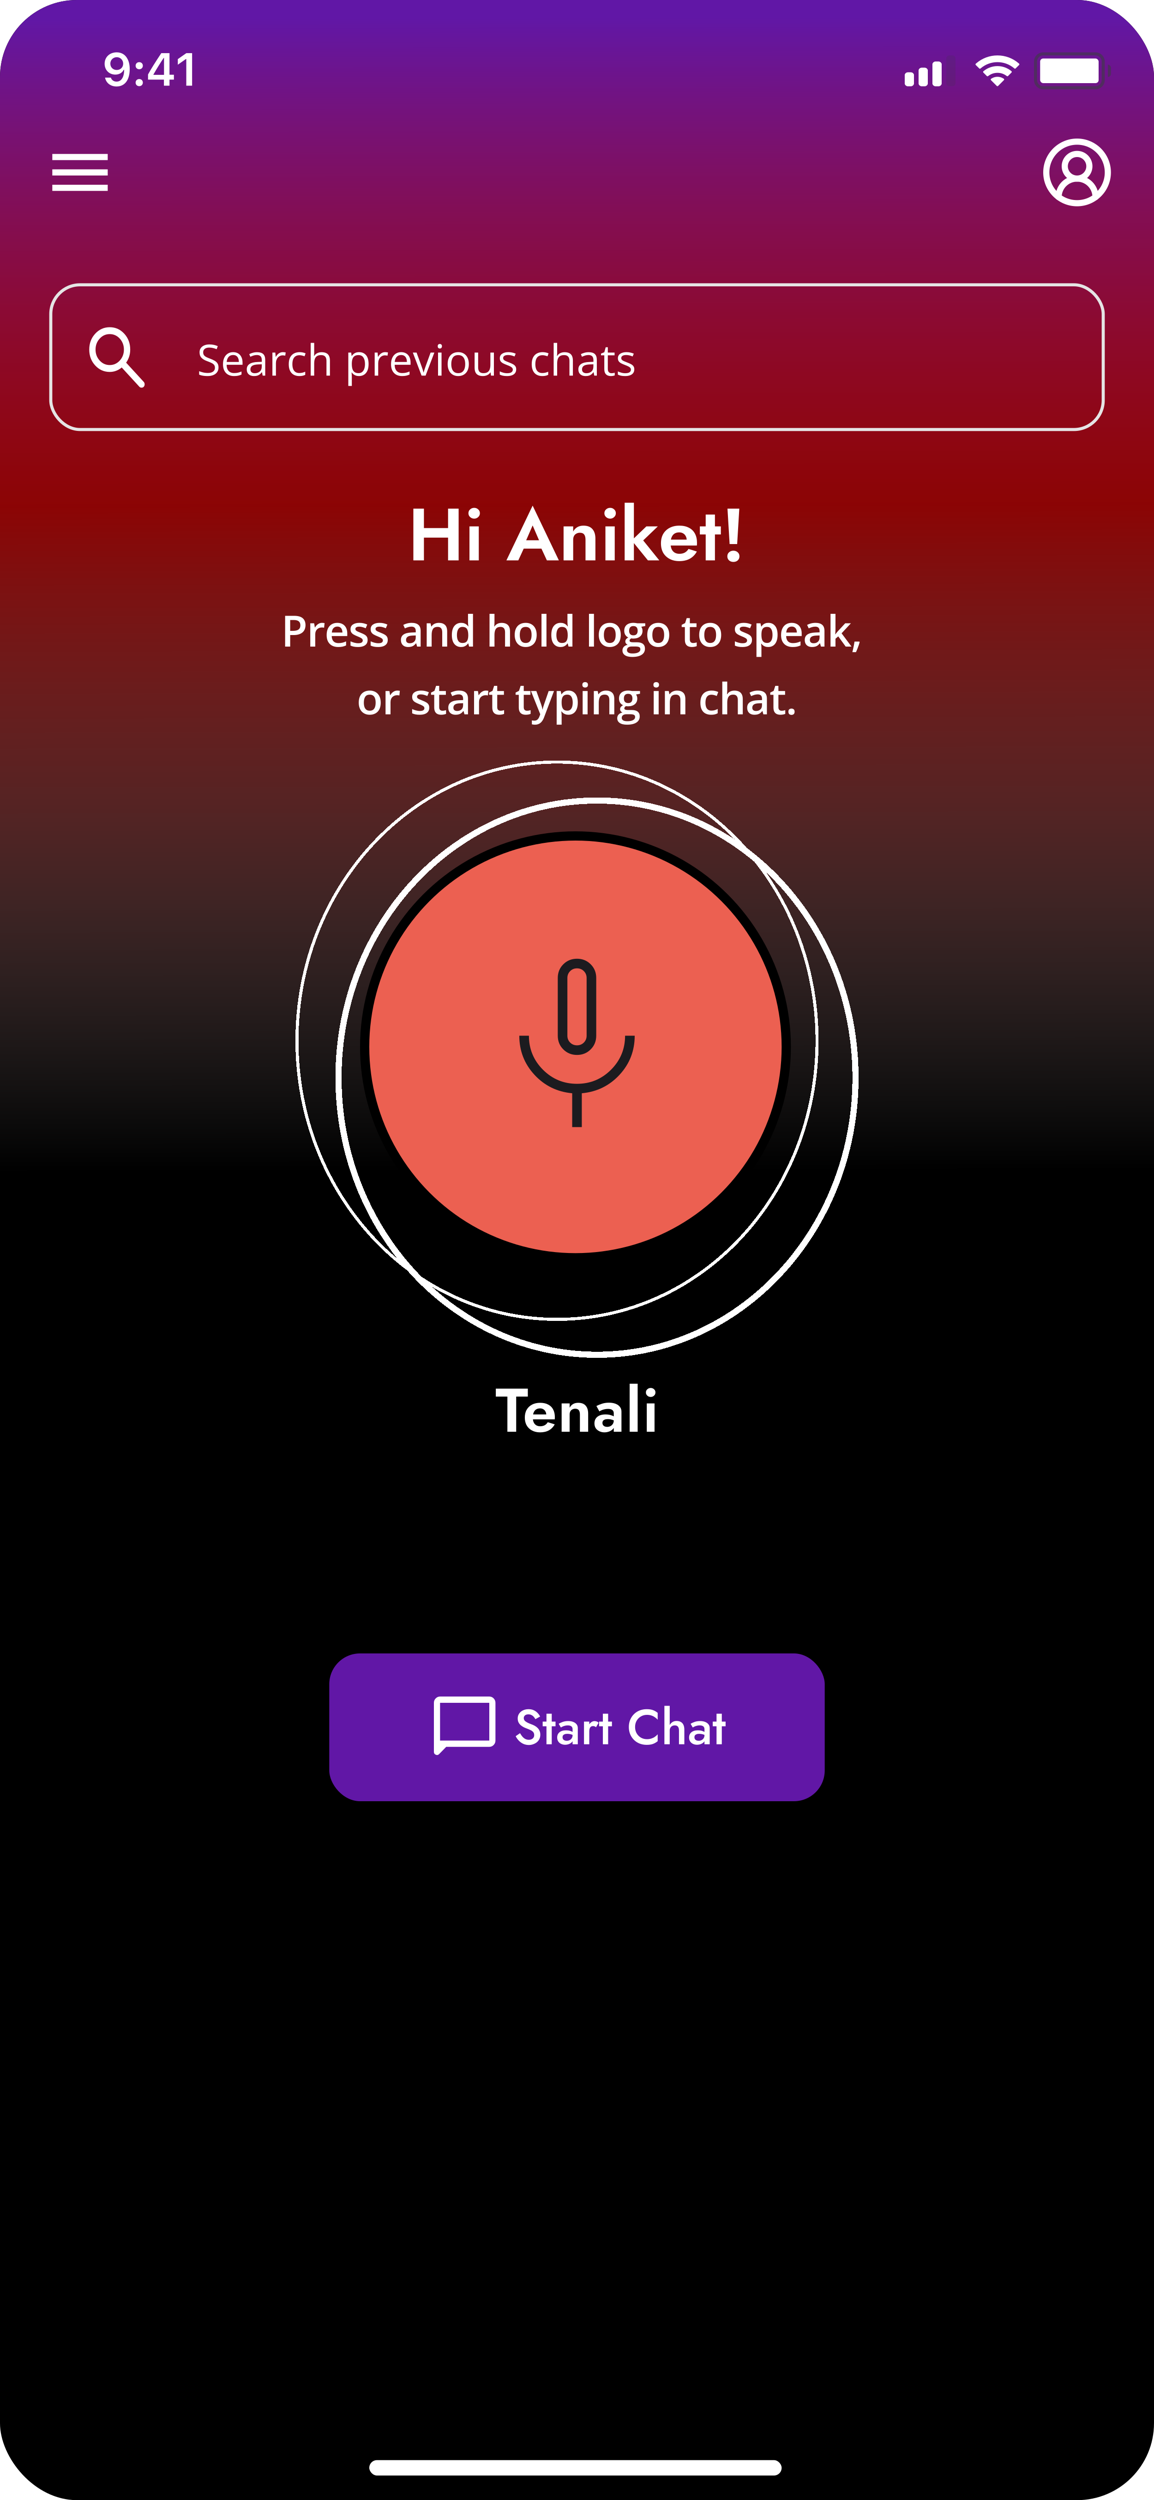
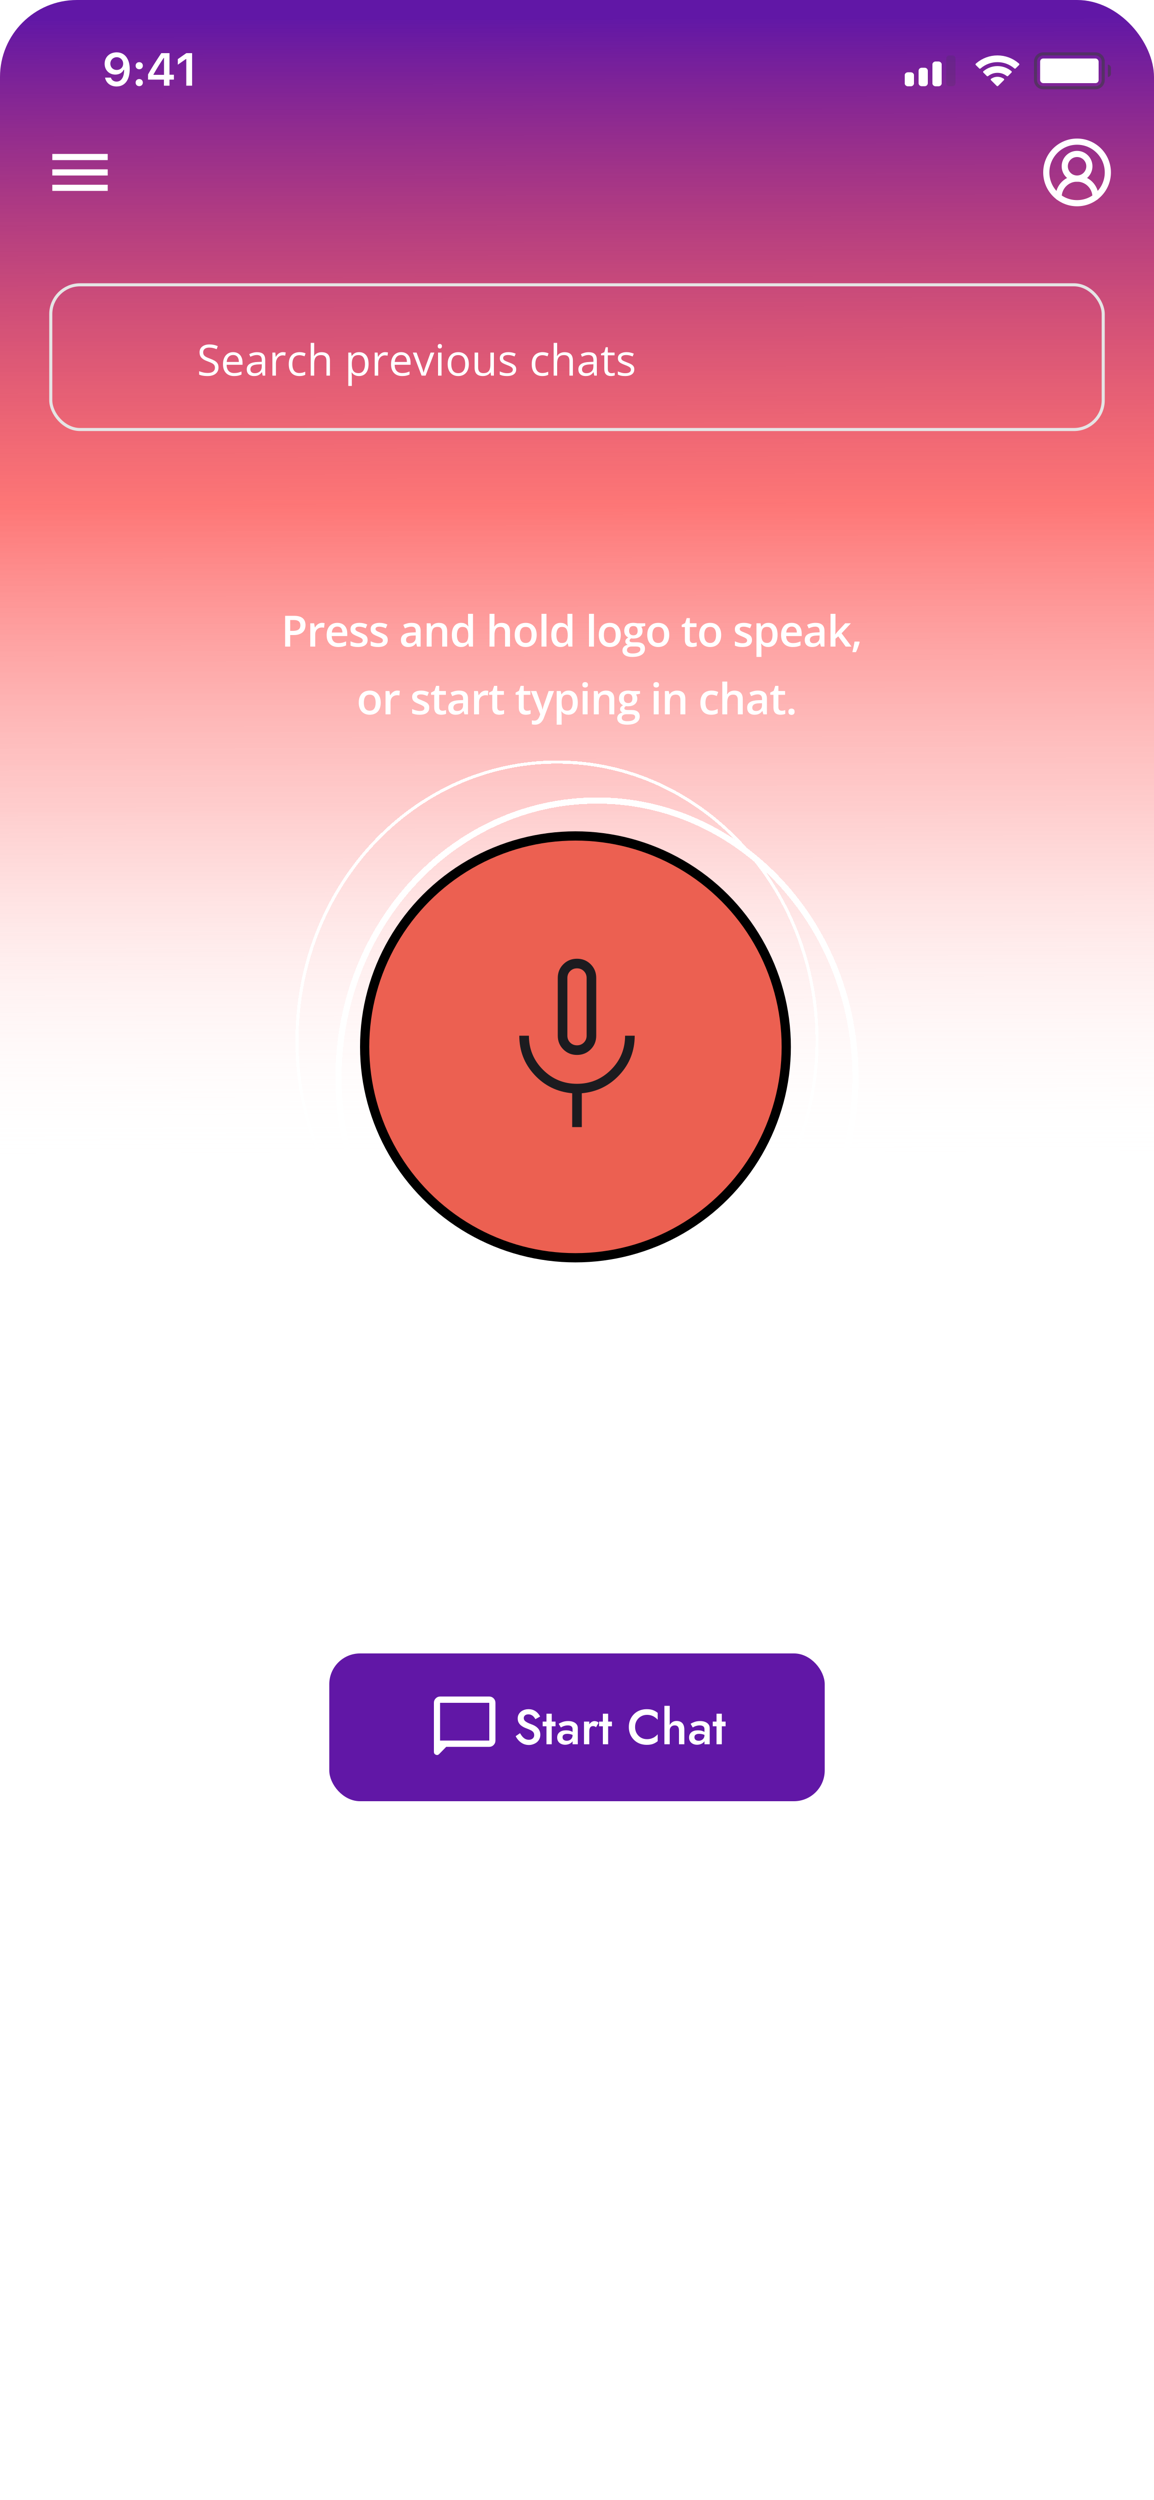
<svg xmlns="http://www.w3.org/2000/svg" width="375" height="812" viewBox="0 0 375 812" fill="none">
  <g clip-path="url(#clip0_209_13546)">
-     <rect width="375" height="812" rx="25" fill="black" />
    <rect x="120" y="799" width="134" height="5" rx="2.5" fill="white" />
    <rect width="375" height="400" fill="url(#paint0_linear_209_13546)" />
-     <path d="M135.452 174.608V171.512H147.788V174.608H135.452ZM145.604 165.2H149.036V182H145.604V165.2ZM134.324 165.2H137.756V182H134.324V165.2ZM152.22 166.688C152.22 166.176 152.404 165.76 152.772 165.44C153.14 165.104 153.58 164.936 154.092 164.936C154.604 164.936 155.036 165.104 155.388 165.44C155.756 165.76 155.94 166.176 155.94 166.688C155.94 167.184 155.756 167.6 155.388 167.936C155.036 168.272 154.604 168.44 154.092 168.44C153.58 168.44 153.14 168.272 152.772 167.936C152.404 167.6 152.22 167.184 152.22 166.688ZM152.556 170.96H155.58V182H152.556V170.96ZM168.691 178.184L169.099 175.472H177.163L177.571 178.184H168.691ZM173.083 170.648L170.563 176.432L170.635 177.2L168.427 182H164.563L173.083 164.216L181.603 182H177.715L175.555 177.344L175.603 176.48L173.083 170.648ZM190.266 175.28C190.266 174.544 190.122 173.984 189.834 173.6C189.546 173.216 189.082 173.024 188.442 173.024C188.01 173.024 187.626 173.12 187.29 173.312C186.954 173.488 186.698 173.744 186.522 174.08C186.346 174.416 186.258 174.816 186.258 175.28V182H183.138V170.96H186.258V172.64C186.594 172.016 187.034 171.544 187.578 171.224C188.138 170.888 188.81 170.72 189.594 170.72C190.906 170.72 191.882 171.096 192.522 171.848C193.162 172.584 193.482 173.616 193.482 174.944V182H190.266V175.28ZM196.4 166.688C196.4 166.176 196.584 165.76 196.952 165.44C197.32 165.104 197.76 164.936 198.272 164.936C198.784 164.936 199.216 165.104 199.568 165.44C199.936 165.76 200.12 166.176 200.12 166.688C200.12 167.184 199.936 167.6 199.568 167.936C199.216 168.272 198.784 168.44 198.272 168.44C197.76 168.44 197.32 168.272 196.952 167.936C196.584 167.6 196.4 167.184 196.4 166.688ZM196.736 170.96H199.76V182H196.736V170.96ZM202.987 163.28H205.987V182H202.987V163.28ZM210.043 170.96H213.763L209.011 175.52L214.243 182H210.547L205.291 175.52L210.043 170.96ZM220.736 182.24C219.536 182.24 218.488 182 217.592 181.52C216.696 181.04 216 180.376 215.504 179.528C215.024 178.664 214.784 177.648 214.784 176.48C214.784 175.296 215.024 174.28 215.504 173.432C216 172.568 216.696 171.904 217.592 171.44C218.488 170.96 219.544 170.72 220.76 170.72C221.976 170.72 223.008 170.944 223.856 171.392C224.72 171.824 225.376 172.464 225.824 173.312C226.272 174.144 226.496 175.152 226.496 176.336C226.496 176.48 226.488 176.632 226.472 176.792C226.472 176.952 226.464 177.08 226.448 177.176H216.56V175.256H223.736L222.896 176.36C222.96 176.264 223.016 176.136 223.064 175.976C223.128 175.8 223.16 175.656 223.16 175.544C223.16 175 223.056 174.536 222.848 174.152C222.656 173.768 222.376 173.464 222.008 173.24C221.64 173.016 221.208 172.904 220.712 172.904C220.104 172.904 219.592 173.04 219.176 173.312C218.776 173.568 218.464 173.96 218.24 174.488C218.032 175 217.92 175.64 217.904 176.408C217.904 177.144 218.008 177.768 218.216 178.28C218.44 178.792 218.768 179.184 219.2 179.456C219.632 179.728 220.152 179.864 220.76 179.864C221.448 179.864 222.032 179.736 222.512 179.48C223.008 179.208 223.416 178.808 223.736 178.28L226.448 179.12C225.872 180.16 225.104 180.944 224.144 181.472C223.2 181.984 222.064 182.24 220.736 182.24ZM227.425 170.96H234.241V173.576H227.425V170.96ZM229.321 167.12H232.321V182H229.321V167.12ZM236.399 165.2H240.239L239.543 176.696H237.095L236.399 165.2ZM236.351 180.68C236.351 180.152 236.535 179.72 236.903 179.384C237.287 179.032 237.759 178.856 238.319 178.856C238.895 178.856 239.367 179.032 239.735 179.384C240.103 179.72 240.287 180.152 240.287 180.68C240.287 181.208 240.103 181.648 239.735 182C239.367 182.336 238.895 182.504 238.319 182.504C237.759 182.504 237.287 182.336 236.903 182C236.535 181.648 236.351 181.208 236.351 180.68Z" fill="white" />
    <path d="M95.563 200.006C96.853 200.006 97.794 200.27 98.386 200.799C98.979 201.327 99.275 202.068 99.275 203.021C99.275 203.453 99.207 203.866 99.07 204.258C98.938 204.645 98.719 204.989 98.413 205.29C98.108 205.586 97.705 205.821 97.204 205.994C96.707 206.167 96.094 206.254 95.365 206.254H94.298V210H92.658V200.006H95.563ZM95.454 201.366H94.298V204.887H95.194C95.709 204.887 96.146 204.827 96.506 204.709C96.866 204.586 97.14 204.392 97.327 204.128C97.513 203.864 97.607 203.515 97.607 203.082C97.607 202.503 97.431 202.073 97.081 201.79C96.734 201.507 96.192 201.366 95.454 201.366ZM104.662 202.289C104.789 202.289 104.928 202.296 105.079 202.31C105.229 202.323 105.359 202.341 105.468 202.364L105.318 203.868C105.222 203.841 105.104 203.82 104.963 203.807C104.826 203.793 104.703 203.786 104.593 203.786C104.306 203.786 104.033 203.834 103.773 203.93C103.513 204.021 103.283 204.162 103.083 204.354C102.882 204.54 102.725 204.775 102.611 205.058C102.497 205.34 102.44 205.668 102.44 206.042V210H100.827V202.433H102.085L102.303 203.766H102.379C102.529 203.497 102.716 203.251 102.939 203.027C103.162 202.804 103.418 202.626 103.705 202.494C103.996 202.357 104.315 202.289 104.662 202.289ZM109.604 202.289C110.279 202.289 110.858 202.428 111.341 202.706C111.824 202.984 112.195 203.378 112.455 203.889C112.715 204.399 112.845 205.01 112.845 205.721V206.582H107.793C107.811 207.316 108.007 207.881 108.381 208.277C108.759 208.674 109.288 208.872 109.967 208.872C110.45 208.872 110.883 208.826 111.266 208.735C111.653 208.64 112.052 208.501 112.462 208.318V209.624C112.084 209.802 111.699 209.932 111.307 210.014C110.915 210.096 110.445 210.137 109.898 210.137C109.156 210.137 108.502 209.993 107.937 209.706C107.376 209.414 106.936 208.981 106.617 208.407C106.303 207.833 106.146 207.12 106.146 206.268C106.146 205.42 106.289 204.7 106.576 204.107C106.863 203.515 107.267 203.064 107.786 202.754C108.306 202.444 108.912 202.289 109.604 202.289ZM109.604 203.499C109.099 203.499 108.688 203.663 108.374 203.991C108.064 204.319 107.882 204.8 107.827 205.434H111.272C111.268 205.055 111.204 204.72 111.081 204.429C110.963 204.137 110.78 203.909 110.534 203.745C110.293 203.581 109.983 203.499 109.604 203.499ZM119.462 207.84C119.462 208.337 119.341 208.756 119.1 209.098C118.858 209.439 118.505 209.699 118.04 209.877C117.58 210.05 117.015 210.137 116.345 210.137C115.816 210.137 115.361 210.098 114.978 210.021C114.6 209.948 114.242 209.834 113.905 209.679V208.291C114.265 208.46 114.668 208.605 115.115 208.729C115.566 208.852 115.992 208.913 116.393 208.913C116.921 208.913 117.302 208.831 117.534 208.667C117.767 208.498 117.883 208.275 117.883 207.997C117.883 207.833 117.835 207.687 117.74 207.56C117.648 207.427 117.475 207.293 117.22 207.156C116.969 207.015 116.6 206.846 116.113 206.65C115.634 206.459 115.231 206.268 114.903 206.076C114.574 205.885 114.326 205.655 114.157 205.386C113.989 205.112 113.905 204.764 113.905 204.34C113.905 203.67 114.169 203.162 114.698 202.815C115.231 202.465 115.935 202.289 116.81 202.289C117.275 202.289 117.712 202.337 118.122 202.433C118.537 202.524 118.943 202.658 119.339 202.836L118.833 204.046C118.491 203.896 118.147 203.772 117.801 203.677C117.459 203.576 117.111 203.526 116.755 203.526C116.34 203.526 116.024 203.59 115.805 203.718C115.591 203.845 115.484 204.028 115.484 204.265C115.484 204.442 115.536 204.593 115.641 204.716C115.746 204.839 115.926 204.962 116.181 205.085C116.441 205.208 116.801 205.361 117.261 205.543C117.712 205.716 118.102 205.898 118.43 206.09C118.763 206.277 119.018 206.507 119.196 206.78C119.373 207.054 119.462 207.407 119.462 207.84ZM126.004 207.84C126.004 208.337 125.884 208.756 125.642 209.098C125.401 209.439 125.047 209.699 124.583 209.877C124.122 210.05 123.557 210.137 122.887 210.137C122.359 210.137 121.903 210.098 121.52 210.021C121.142 209.948 120.784 209.834 120.447 209.679V208.291C120.807 208.46 121.21 208.605 121.657 208.729C122.108 208.852 122.534 208.913 122.935 208.913C123.464 208.913 123.844 208.831 124.077 208.667C124.309 208.498 124.425 208.275 124.425 207.997C124.425 207.833 124.377 207.687 124.282 207.56C124.191 207.427 124.017 207.293 123.762 207.156C123.512 207.015 123.142 206.846 122.655 206.65C122.176 206.459 121.773 206.268 121.445 206.076C121.117 205.885 120.868 205.655 120.7 205.386C120.531 205.112 120.447 204.764 120.447 204.34C120.447 203.67 120.711 203.162 121.24 202.815C121.773 202.465 122.477 202.289 123.352 202.289C123.817 202.289 124.254 202.337 124.665 202.433C125.079 202.524 125.485 202.658 125.881 202.836L125.376 204.046C125.034 203.896 124.69 203.772 124.343 203.677C124.002 203.576 123.653 203.526 123.297 203.526C122.883 203.526 122.566 203.59 122.347 203.718C122.133 203.845 122.026 204.028 122.026 204.265C122.026 204.442 122.078 204.593 122.183 204.716C122.288 204.839 122.468 204.962 122.723 205.085C122.983 205.208 123.343 205.361 123.803 205.543C124.254 205.716 124.644 205.898 124.972 206.09C125.305 206.277 125.56 206.507 125.738 206.78C125.916 207.054 126.004 207.407 126.004 207.84ZM133.784 202.289C134.741 202.289 135.464 202.501 135.951 202.925C136.443 203.349 136.69 204.009 136.69 204.907V210H135.548L135.24 208.927H135.186C134.971 209.2 134.75 209.426 134.523 209.604C134.295 209.781 134.03 209.913 133.73 210C133.433 210.091 133.071 210.137 132.643 210.137C132.192 210.137 131.788 210.055 131.433 209.891C131.077 209.722 130.797 209.467 130.592 209.125C130.387 208.783 130.284 208.35 130.284 207.826C130.284 207.047 130.574 206.461 131.152 206.069C131.736 205.677 132.615 205.461 133.791 205.42L135.104 205.372V204.976C135.104 204.451 134.981 204.078 134.734 203.854C134.493 203.631 134.151 203.52 133.709 203.52C133.331 203.52 132.964 203.574 132.609 203.684C132.253 203.793 131.907 203.927 131.569 204.087L131.05 202.952C131.419 202.756 131.838 202.597 132.308 202.474C132.782 202.351 133.274 202.289 133.784 202.289ZM135.097 206.384L134.119 206.418C133.317 206.445 132.754 206.582 132.431 206.828C132.107 207.074 131.945 207.411 131.945 207.84C131.945 208.214 132.057 208.487 132.28 208.66C132.504 208.829 132.798 208.913 133.162 208.913C133.718 208.913 134.178 208.756 134.543 208.441C134.912 208.122 135.097 207.655 135.097 207.04V206.384ZM142.603 202.289C143.455 202.289 144.118 202.51 144.592 202.952C145.071 203.39 145.31 204.094 145.31 205.064V210H143.704V205.365C143.704 204.777 143.583 204.338 143.341 204.046C143.1 203.75 142.726 203.602 142.22 203.602C141.486 203.602 140.976 203.827 140.689 204.278C140.406 204.729 140.265 205.383 140.265 206.24V210H138.659V202.433H139.91L140.135 203.458H140.224C140.388 203.194 140.591 202.977 140.832 202.809C141.079 202.635 141.352 202.506 141.653 202.419C141.958 202.332 142.275 202.289 142.603 202.289ZM149.822 210.137C148.92 210.137 148.195 209.809 147.648 209.152C147.106 208.492 146.835 207.519 146.835 206.233C146.835 204.935 147.11 203.952 147.662 203.287C148.218 202.622 148.949 202.289 149.856 202.289C150.239 202.289 150.574 202.341 150.861 202.446C151.148 202.547 151.394 202.683 151.599 202.856C151.809 203.03 151.987 203.223 152.132 203.438H152.208C152.185 203.296 152.158 203.093 152.126 202.829C152.098 202.56 152.085 202.312 152.085 202.084V199.363H153.698V210H152.44L152.153 208.968H152.085C151.948 209.187 151.775 209.385 151.565 209.562C151.36 209.736 151.114 209.875 150.827 209.979C150.544 210.084 150.209 210.137 149.822 210.137ZM150.273 208.831C150.961 208.831 151.447 208.633 151.729 208.236C152.012 207.84 152.158 207.245 152.167 206.452V206.24C152.167 205.393 152.03 204.743 151.757 204.292C151.483 203.836 150.984 203.608 150.259 203.608C149.681 203.608 149.239 203.843 148.933 204.312C148.632 204.777 148.482 205.427 148.482 206.261C148.482 207.095 148.632 207.733 148.933 208.175C149.239 208.612 149.685 208.831 150.273 208.831ZM160.685 199.363V202.036C160.685 202.314 160.676 202.585 160.657 202.85C160.644 203.114 160.628 203.319 160.61 203.465H160.698C160.858 203.201 161.054 202.984 161.286 202.815C161.519 202.642 161.779 202.512 162.066 202.426C162.357 202.339 162.667 202.296 162.995 202.296C163.574 202.296 164.066 202.394 164.472 202.59C164.878 202.781 165.187 203.08 165.402 203.485C165.62 203.891 165.73 204.417 165.73 205.064V210H164.123V205.365C164.123 204.777 164.003 204.338 163.761 204.046C163.519 203.75 163.146 203.602 162.64 203.602C162.152 203.602 161.765 203.704 161.478 203.909C161.195 204.11 160.992 204.408 160.869 204.805C160.746 205.197 160.685 205.675 160.685 206.24V210H159.078V199.363H160.685ZM174.398 206.199C174.398 206.828 174.316 207.386 174.152 207.874C173.988 208.362 173.749 208.774 173.434 209.111C173.12 209.444 172.741 209.699 172.299 209.877C171.857 210.05 171.358 210.137 170.802 210.137C170.283 210.137 169.806 210.05 169.374 209.877C168.941 209.699 168.565 209.444 168.246 209.111C167.931 208.774 167.687 208.362 167.514 207.874C167.341 207.386 167.254 206.828 167.254 206.199C167.254 205.365 167.398 204.659 167.685 204.08C167.977 203.497 168.391 203.052 168.929 202.747C169.467 202.442 170.107 202.289 170.85 202.289C171.547 202.289 172.163 202.442 172.696 202.747C173.229 203.052 173.646 203.497 173.947 204.08C174.248 204.663 174.398 205.37 174.398 206.199ZM168.909 206.199C168.909 206.751 168.975 207.222 169.107 207.614C169.244 208.006 169.453 208.307 169.736 208.517C170.018 208.722 170.383 208.824 170.83 208.824C171.276 208.824 171.641 208.722 171.923 208.517C172.206 208.307 172.413 208.006 172.545 207.614C172.678 207.222 172.744 206.751 172.744 206.199C172.744 205.648 172.678 205.181 172.545 204.798C172.413 204.41 172.206 204.117 171.923 203.916C171.641 203.711 171.274 203.608 170.823 203.608C170.157 203.608 169.672 203.832 169.367 204.278C169.061 204.725 168.909 205.365 168.909 206.199ZM177.577 210H175.964V199.363H177.577V210ZM182.137 210.137C181.234 210.137 180.51 209.809 179.963 209.152C179.421 208.492 179.149 207.519 179.149 206.233C179.149 204.935 179.425 203.952 179.977 203.287C180.533 202.622 181.264 202.289 182.171 202.289C182.554 202.289 182.889 202.341 183.176 202.446C183.463 202.547 183.709 202.683 183.914 202.856C184.124 203.03 184.302 203.223 184.447 203.438H184.523C184.5 203.296 184.472 203.093 184.441 202.829C184.413 202.56 184.399 202.312 184.399 202.084V199.363H186.013V210H184.755L184.468 208.968H184.399C184.263 209.187 184.09 209.385 183.88 209.562C183.675 209.736 183.429 209.875 183.142 209.979C182.859 210.084 182.524 210.137 182.137 210.137ZM182.588 208.831C183.276 208.831 183.761 208.633 184.044 208.236C184.327 207.84 184.472 207.245 184.482 206.452V206.24C184.482 205.393 184.345 204.743 184.071 204.292C183.798 203.836 183.299 203.608 182.574 203.608C181.996 203.608 181.553 203.843 181.248 204.312C180.947 204.777 180.797 205.427 180.797 206.261C180.797 207.095 180.947 207.733 181.248 208.175C181.553 208.612 182 208.831 182.588 208.831ZM193.006 210H191.393V199.363H193.006V210ZM201.723 206.199C201.723 206.828 201.641 207.386 201.476 207.874C201.312 208.362 201.073 208.774 200.759 209.111C200.444 209.444 200.066 209.699 199.624 209.877C199.182 210.05 198.683 210.137 198.127 210.137C197.607 210.137 197.131 210.05 196.698 209.877C196.265 209.699 195.889 209.444 195.57 209.111C195.256 208.774 195.012 208.362 194.839 207.874C194.666 207.386 194.579 206.828 194.579 206.199C194.579 205.365 194.723 204.659 195.01 204.08C195.301 203.497 195.716 203.052 196.254 202.747C196.792 202.442 197.432 202.289 198.175 202.289C198.872 202.289 199.487 202.442 200.02 202.747C200.554 203.052 200.971 203.497 201.271 204.08C201.572 204.663 201.723 205.37 201.723 206.199ZM196.233 206.199C196.233 206.751 196.299 207.222 196.432 207.614C196.568 208.006 196.778 208.307 197.06 208.517C197.343 208.722 197.708 208.824 198.154 208.824C198.601 208.824 198.965 208.722 199.248 208.517C199.531 208.307 199.738 208.006 199.87 207.614C200.002 207.222 200.068 206.751 200.068 206.199C200.068 205.648 200.002 205.181 199.87 204.798C199.738 204.41 199.531 204.117 199.248 203.916C198.965 203.711 198.599 203.608 198.147 203.608C197.482 203.608 196.997 203.832 196.691 204.278C196.386 204.725 196.233 205.365 196.233 206.199ZM205.448 213.363C204.423 213.363 203.637 213.179 203.09 212.81C202.543 212.44 202.27 211.923 202.27 211.258C202.27 210.793 202.416 210.399 202.707 210.075C202.999 209.756 203.416 209.535 203.958 209.412C203.753 209.321 203.575 209.18 203.425 208.988C203.279 208.792 203.206 208.576 203.206 208.339C203.206 208.056 203.286 207.815 203.446 207.614C203.605 207.414 203.844 207.22 204.163 207.033C203.767 206.865 203.448 206.591 203.206 206.213C202.969 205.83 202.851 205.381 202.851 204.866C202.851 204.319 202.967 203.854 203.199 203.472C203.432 203.084 203.771 202.79 204.218 202.59C204.665 202.385 205.205 202.282 205.838 202.282C205.975 202.282 206.123 202.291 206.282 202.31C206.446 202.323 206.597 202.341 206.734 202.364C206.875 202.382 206.982 202.403 207.055 202.426H209.673V203.321L208.388 203.561C208.511 203.734 208.609 203.932 208.682 204.155C208.755 204.374 208.791 204.613 208.791 204.873C208.791 205.657 208.52 206.274 207.978 206.726C207.44 207.172 206.697 207.396 205.749 207.396C205.521 207.386 205.3 207.368 205.086 207.341C204.922 207.441 204.797 207.553 204.71 207.676C204.624 207.794 204.58 207.929 204.58 208.079C204.58 208.202 204.624 208.302 204.71 208.38C204.797 208.453 204.924 208.507 205.093 208.544C205.266 208.58 205.476 208.599 205.722 208.599H207.028C207.857 208.599 208.49 208.774 208.928 209.125C209.365 209.476 209.584 209.991 209.584 210.67C209.584 211.531 209.229 212.194 208.518 212.659C207.807 213.129 206.784 213.363 205.448 213.363ZM205.51 212.235C206.071 212.235 206.542 212.181 206.925 212.071C207.308 211.962 207.597 211.805 207.793 211.6C207.989 211.399 208.087 211.16 208.087 210.882C208.087 210.636 208.026 210.447 207.903 210.314C207.779 210.182 207.595 210.091 207.349 210.041C207.103 209.991 206.797 209.966 206.433 209.966H205.243C204.947 209.966 204.685 210.011 204.457 210.103C204.229 210.198 204.052 210.335 203.924 210.513C203.801 210.69 203.739 210.905 203.739 211.155C203.739 211.502 203.892 211.768 204.197 211.955C204.507 212.142 204.945 212.235 205.51 212.235ZM205.824 206.343C206.294 206.343 206.642 206.215 206.87 205.96C207.098 205.7 207.212 205.336 207.212 204.866C207.212 204.356 207.094 203.973 206.857 203.718C206.624 203.463 206.278 203.335 205.818 203.335C205.366 203.335 205.022 203.465 204.785 203.725C204.553 203.984 204.437 204.369 204.437 204.88C204.437 205.34 204.553 205.7 204.785 205.96C205.022 206.215 205.369 206.343 205.824 206.343ZM217.473 206.199C217.473 206.828 217.391 207.386 217.227 207.874C217.063 208.362 216.824 208.774 216.509 209.111C216.195 209.444 215.817 209.699 215.374 209.877C214.932 210.05 214.433 210.137 213.877 210.137C213.358 210.137 212.882 210.05 212.449 209.877C212.016 209.699 211.64 209.444 211.321 209.111C211.006 208.774 210.763 208.362 210.589 207.874C210.416 207.386 210.33 206.828 210.33 206.199C210.33 205.365 210.473 204.659 210.76 204.08C211.052 203.497 211.467 203.052 212.004 202.747C212.542 202.442 213.182 202.289 213.925 202.289C214.623 202.289 215.238 202.442 215.771 202.747C216.304 203.052 216.721 203.497 217.022 204.08C217.323 204.663 217.473 205.37 217.473 206.199ZM211.984 206.199C211.984 206.751 212.05 207.222 212.182 207.614C212.319 208.006 212.528 208.307 212.811 208.517C213.094 208.722 213.458 208.824 213.905 208.824C214.351 208.824 214.716 208.722 214.999 208.517C215.281 208.307 215.488 208.006 215.621 207.614C215.753 207.222 215.819 206.751 215.819 206.199C215.819 205.648 215.753 205.181 215.621 204.798C215.488 204.41 215.281 204.117 214.999 203.916C214.716 203.711 214.349 203.608 213.898 203.608C213.233 203.608 212.747 203.832 212.442 204.278C212.137 204.725 211.984 205.365 211.984 206.199ZM225.212 208.838C225.422 208.838 225.629 208.82 225.834 208.783C226.039 208.742 226.226 208.694 226.395 208.64V209.856C226.217 209.934 225.987 210 225.704 210.055C225.422 210.109 225.128 210.137 224.822 210.137C224.394 210.137 224.009 210.066 223.667 209.925C223.325 209.779 223.054 209.531 222.854 209.18C222.653 208.829 222.553 208.343 222.553 207.724V203.656H221.521V202.938L222.628 202.371L223.154 200.751H224.166V202.433H226.333V203.656H224.166V207.703C224.166 208.086 224.262 208.371 224.453 208.558C224.645 208.744 224.897 208.838 225.212 208.838ZM234.352 206.199C234.352 206.828 234.27 207.386 234.106 207.874C233.942 208.362 233.702 208.774 233.388 209.111C233.074 209.444 232.695 209.699 232.253 209.877C231.811 210.05 231.312 210.137 230.756 210.137C230.237 210.137 229.76 210.05 229.327 209.877C228.895 209.699 228.519 209.444 228.2 209.111C227.885 208.774 227.641 208.362 227.468 207.874C227.295 207.386 227.208 206.828 227.208 206.199C227.208 205.365 227.352 204.659 227.639 204.08C227.931 203.497 228.345 203.052 228.883 202.747C229.421 202.442 230.061 202.289 230.804 202.289C231.501 202.289 232.117 202.442 232.65 202.747C233.183 203.052 233.6 203.497 233.901 204.08C234.201 204.663 234.352 205.37 234.352 206.199ZM228.863 206.199C228.863 206.751 228.929 207.222 229.061 207.614C229.198 208.006 229.407 208.307 229.69 208.517C229.972 208.722 230.337 208.824 230.784 208.824C231.23 208.824 231.595 208.722 231.877 208.517C232.16 208.307 232.367 208.006 232.499 207.614C232.631 207.222 232.698 206.751 232.698 206.199C232.698 205.648 232.631 205.181 232.499 204.798C232.367 204.41 232.16 204.117 231.877 203.916C231.595 203.711 231.228 203.608 230.777 203.608C230.111 203.608 229.626 203.832 229.321 204.278C229.015 204.725 228.863 205.365 228.863 206.199ZM244.36 207.84C244.36 208.337 244.239 208.756 243.998 209.098C243.756 209.439 243.403 209.699 242.938 209.877C242.478 210.05 241.913 210.137 241.243 210.137C240.714 210.137 240.259 210.098 239.876 210.021C239.498 209.948 239.14 209.834 238.803 209.679V208.291C239.163 208.46 239.566 208.605 240.013 208.729C240.464 208.852 240.89 208.913 241.291 208.913C241.82 208.913 242.2 208.831 242.432 208.667C242.665 208.498 242.781 208.275 242.781 207.997C242.781 207.833 242.733 207.687 242.638 207.56C242.546 207.427 242.373 207.293 242.118 207.156C241.867 207.015 241.498 206.846 241.011 206.65C240.532 206.459 240.129 206.268 239.801 206.076C239.473 205.885 239.224 205.655 239.056 205.386C238.887 205.112 238.803 204.764 238.803 204.34C238.803 203.67 239.067 203.162 239.596 202.815C240.129 202.465 240.833 202.289 241.708 202.289C242.173 202.289 242.61 202.337 243.02 202.433C243.435 202.524 243.841 202.658 244.237 202.836L243.731 204.046C243.39 203.896 243.045 203.772 242.699 203.677C242.357 203.576 242.009 203.526 241.653 203.526C241.238 203.526 240.922 203.59 240.703 203.718C240.489 203.845 240.382 204.028 240.382 204.265C240.382 204.442 240.434 204.593 240.539 204.716C240.644 204.839 240.824 204.962 241.079 205.085C241.339 205.208 241.699 205.361 242.159 205.543C242.61 205.716 243 205.898 243.328 206.09C243.661 206.277 243.916 206.507 244.094 206.78C244.271 207.054 244.36 207.407 244.36 207.84ZM249.699 202.289C250.597 202.289 251.317 202.617 251.86 203.273C252.406 203.93 252.68 204.905 252.68 206.199C252.68 207.056 252.552 207.778 252.297 208.366C252.046 208.95 251.693 209.392 251.237 209.692C250.786 209.989 250.26 210.137 249.658 210.137C249.276 210.137 248.943 210.087 248.66 209.986C248.378 209.886 248.136 209.756 247.936 209.597C247.735 209.433 247.567 209.255 247.43 209.063H247.334C247.357 209.246 247.377 209.449 247.396 209.672C247.418 209.891 247.43 210.091 247.43 210.273V213.356H245.817V202.433H247.129L247.355 203.479H247.43C247.571 203.264 247.742 203.066 247.943 202.884C248.148 202.701 248.394 202.558 248.681 202.453C248.972 202.344 249.312 202.289 249.699 202.289ZM249.269 203.602C248.827 203.602 248.471 203.69 248.202 203.868C247.938 204.041 247.744 204.303 247.621 204.654C247.503 205.005 247.439 205.445 247.43 205.974V206.199C247.43 206.76 247.487 207.236 247.601 207.628C247.719 208.015 247.913 208.312 248.182 208.517C248.455 208.717 248.824 208.817 249.289 208.817C249.681 208.817 250.005 208.71 250.26 208.496C250.52 208.282 250.713 207.977 250.841 207.58C250.969 207.184 251.032 206.716 251.032 206.179C251.032 205.363 250.887 204.729 250.595 204.278C250.308 203.827 249.866 203.602 249.269 203.602ZM257.274 202.289C257.948 202.289 258.527 202.428 259.01 202.706C259.493 202.984 259.865 203.378 260.124 203.889C260.384 204.399 260.514 205.01 260.514 205.721V206.582H255.462C255.481 207.316 255.677 207.881 256.05 208.277C256.428 208.674 256.957 208.872 257.636 208.872C258.119 208.872 258.552 208.826 258.935 208.735C259.322 208.64 259.721 208.501 260.131 208.318V209.624C259.753 209.802 259.368 209.932 258.976 210.014C258.584 210.096 258.115 210.137 257.568 210.137C256.825 210.137 256.171 209.993 255.606 209.706C255.045 209.414 254.606 208.981 254.287 208.407C253.972 207.833 253.815 207.12 253.815 206.268C253.815 205.42 253.958 204.7 254.246 204.107C254.533 203.515 254.936 203.064 255.456 202.754C255.975 202.444 256.581 202.289 257.274 202.289ZM257.274 203.499C256.768 203.499 256.358 203.663 256.043 203.991C255.734 204.319 255.551 204.8 255.497 205.434H258.942C258.937 205.055 258.873 204.72 258.75 204.429C258.632 204.137 258.45 203.909 258.204 203.745C257.962 203.581 257.652 203.499 257.274 203.499ZM265.012 202.289C265.969 202.289 266.692 202.501 267.179 202.925C267.672 203.349 267.918 204.009 267.918 204.907V210H266.776L266.468 208.927H266.414C266.2 209.2 265.979 209.426 265.751 209.604C265.523 209.781 265.259 209.913 264.958 210C264.662 210.091 264.299 210.137 263.871 210.137C263.42 210.137 263.016 210.055 262.661 209.891C262.305 209.722 262.025 209.467 261.82 209.125C261.615 208.783 261.512 208.35 261.512 207.826C261.512 207.047 261.802 206.461 262.381 206.069C262.964 205.677 263.843 205.461 265.019 205.42L266.332 205.372V204.976C266.332 204.451 266.209 204.078 265.963 203.854C265.721 203.631 265.379 203.52 264.937 203.52C264.559 203.52 264.192 203.574 263.837 203.684C263.481 203.793 263.135 203.927 262.798 204.087L262.278 202.952C262.647 202.756 263.066 202.597 263.536 202.474C264.01 202.351 264.502 202.289 265.012 202.289ZM266.325 206.384L265.347 206.418C264.545 206.445 263.982 206.582 263.659 206.828C263.335 207.074 263.174 207.411 263.174 207.84C263.174 208.214 263.285 208.487 263.509 208.66C263.732 208.829 264.026 208.913 264.39 208.913C264.946 208.913 265.407 208.756 265.771 208.441C266.14 208.122 266.325 207.655 266.325 207.04V206.384ZM271.493 199.363V204.504C271.493 204.736 271.484 204.992 271.466 205.27C271.448 205.543 271.429 205.8 271.411 206.042H271.445C271.564 205.882 271.705 205.696 271.869 205.481C272.038 205.267 272.197 205.08 272.348 204.921L274.658 202.433H276.504L273.476 205.687L276.702 210H274.815L272.396 206.678L271.493 207.45V210H269.887V199.363H271.493ZM279.252 208.373L279.348 208.53C279.266 208.858 279.161 209.212 279.033 209.59C278.906 209.968 278.767 210.346 278.616 210.725C278.466 211.107 278.313 211.467 278.158 211.805H276.983C277.078 211.436 277.17 211.048 277.256 210.643C277.347 210.242 277.429 209.845 277.502 209.453C277.58 209.057 277.641 208.697 277.687 208.373H279.252ZM123.721 228.199C123.721 228.828 123.639 229.386 123.475 229.874C123.311 230.362 123.072 230.774 122.757 231.111C122.443 231.444 122.064 231.699 121.622 231.877C121.18 232.05 120.681 232.137 120.125 232.137C119.606 232.137 119.13 232.05 118.697 231.877C118.264 231.699 117.888 231.444 117.569 231.111C117.254 230.774 117.01 230.362 116.837 229.874C116.664 229.386 116.577 228.828 116.577 228.199C116.577 227.365 116.721 226.659 117.008 226.08C117.3 225.497 117.714 225.052 118.252 224.747C118.79 224.442 119.43 224.289 120.173 224.289C120.87 224.289 121.486 224.442 122.019 224.747C122.552 225.052 122.969 225.497 123.27 226.08C123.571 226.663 123.721 227.37 123.721 228.199ZM118.232 228.199C118.232 228.751 118.298 229.222 118.43 229.614C118.567 230.006 118.776 230.307 119.059 230.517C119.341 230.722 119.706 230.824 120.153 230.824C120.599 230.824 120.964 230.722 121.246 230.517C121.529 230.307 121.736 230.006 121.868 229.614C122.001 229.222 122.067 228.751 122.067 228.199C122.067 227.648 122.001 227.181 121.868 226.798C121.736 226.41 121.529 226.117 121.246 225.916C120.964 225.711 120.597 225.608 120.146 225.608C119.48 225.608 118.995 225.832 118.69 226.278C118.384 226.725 118.232 227.365 118.232 228.199ZM129.122 224.289C129.249 224.289 129.388 224.296 129.539 224.31C129.689 224.323 129.819 224.341 129.928 224.364L129.778 225.868C129.682 225.841 129.564 225.82 129.422 225.807C129.286 225.793 129.163 225.786 129.053 225.786C128.766 225.786 128.493 225.834 128.233 225.93C127.973 226.021 127.743 226.162 127.543 226.354C127.342 226.54 127.185 226.775 127.071 227.058C126.957 227.34 126.9 227.668 126.9 228.042V232H125.287V224.433H126.544L126.763 225.766H126.838C126.989 225.497 127.176 225.251 127.399 225.027C127.622 224.804 127.878 224.626 128.165 224.494C128.456 224.357 128.775 224.289 129.122 224.289ZM139.492 229.84C139.492 230.337 139.372 230.756 139.13 231.098C138.888 231.439 138.535 231.699 138.07 231.877C137.61 232.05 137.045 232.137 136.375 232.137C135.846 232.137 135.391 232.098 135.008 232.021C134.63 231.948 134.272 231.834 133.935 231.679V230.291C134.295 230.46 134.698 230.605 135.145 230.729C135.596 230.852 136.022 230.913 136.423 230.913C136.952 230.913 137.332 230.831 137.565 230.667C137.797 230.498 137.913 230.275 137.913 229.997C137.913 229.833 137.865 229.687 137.77 229.56C137.679 229.427 137.505 229.293 137.25 229.156C136.999 229.015 136.63 228.846 136.143 228.65C135.664 228.459 135.261 228.268 134.933 228.076C134.605 227.885 134.356 227.655 134.188 227.386C134.019 227.112 133.935 226.764 133.935 226.34C133.935 225.67 134.199 225.162 134.728 224.815C135.261 224.465 135.965 224.289 136.84 224.289C137.305 224.289 137.742 224.337 138.152 224.433C138.567 224.524 138.973 224.658 139.369 224.836L138.863 226.046C138.522 225.896 138.178 225.772 137.831 225.677C137.489 225.576 137.141 225.526 136.785 225.526C136.371 225.526 136.054 225.59 135.835 225.718C135.621 225.845 135.514 226.028 135.514 226.265C135.514 226.442 135.566 226.593 135.671 226.716C135.776 226.839 135.956 226.962 136.211 227.085C136.471 227.208 136.831 227.361 137.291 227.543C137.742 227.716 138.132 227.898 138.46 228.09C138.793 228.277 139.048 228.507 139.226 228.78C139.403 229.054 139.492 229.407 139.492 229.84ZM143.765 230.838C143.975 230.838 144.182 230.82 144.387 230.783C144.592 230.742 144.779 230.694 144.948 230.64V231.856C144.77 231.934 144.54 232 144.257 232.055C143.975 232.109 143.681 232.137 143.375 232.137C142.947 232.137 142.562 232.066 142.22 231.925C141.878 231.779 141.607 231.531 141.407 231.18C141.206 230.829 141.106 230.343 141.106 229.724V225.656H140.074V224.938L141.181 224.371L141.707 222.751H142.719V224.433H144.886V225.656H142.719V229.703C142.719 230.086 142.815 230.371 143.006 230.558C143.198 230.744 143.451 230.838 143.765 230.838ZM149.173 224.289C150.13 224.289 150.852 224.501 151.34 224.925C151.832 225.349 152.078 226.009 152.078 226.907V232H150.936L150.629 230.927H150.574C150.36 231.2 150.139 231.426 149.911 231.604C149.683 231.781 149.419 231.913 149.118 232C148.822 232.091 148.459 232.137 148.031 232.137C147.58 232.137 147.176 232.055 146.821 231.891C146.466 231.722 146.185 231.467 145.98 231.125C145.775 230.783 145.673 230.35 145.673 229.826C145.673 229.047 145.962 228.461 146.541 228.069C147.124 227.677 148.004 227.461 149.179 227.42L150.492 227.372V226.976C150.492 226.451 150.369 226.078 150.123 225.854C149.881 225.631 149.539 225.52 149.097 225.52C148.719 225.52 148.352 225.574 147.997 225.684C147.641 225.793 147.295 225.927 146.958 226.087L146.438 224.952C146.807 224.756 147.227 224.597 147.696 224.474C148.17 224.351 148.662 224.289 149.173 224.289ZM150.485 228.384L149.507 228.418C148.705 228.445 148.143 228.582 147.819 228.828C147.495 229.074 147.334 229.411 147.334 229.84C147.334 230.214 147.445 230.487 147.669 230.66C147.892 230.829 148.186 230.913 148.55 230.913C149.106 230.913 149.567 230.756 149.931 230.441C150.3 230.122 150.485 229.655 150.485 229.04V228.384ZM157.882 224.289C158.009 224.289 158.148 224.296 158.299 224.31C158.449 224.323 158.579 224.341 158.688 224.364L158.538 225.868C158.442 225.841 158.324 225.82 158.183 225.807C158.046 225.793 157.923 225.786 157.813 225.786C157.526 225.786 157.253 225.834 156.993 225.93C156.733 226.021 156.503 226.162 156.303 226.354C156.102 226.54 155.945 226.775 155.831 227.058C155.717 227.34 155.66 227.668 155.66 228.042V232H154.047V224.433H155.305L155.523 225.766H155.599C155.749 225.497 155.936 225.251 156.159 225.027C156.382 224.804 156.638 224.626 156.925 224.494C157.216 224.357 157.535 224.289 157.882 224.289ZM162.626 230.838C162.836 230.838 163.043 230.82 163.248 230.783C163.453 230.742 163.64 230.694 163.809 230.64V231.856C163.631 231.934 163.401 232 163.118 232.055C162.836 232.109 162.542 232.137 162.237 232.137C161.808 232.137 161.423 232.066 161.081 231.925C160.739 231.779 160.468 231.531 160.268 231.18C160.067 230.829 159.967 230.343 159.967 229.724V225.656H158.935V224.938L160.042 224.371L160.569 222.751H161.58V224.433H163.747V225.656H161.58V229.703C161.58 230.086 161.676 230.371 161.867 230.558C162.059 230.744 162.312 230.838 162.626 230.838ZM171.24 230.838C171.45 230.838 171.657 230.82 171.862 230.783C172.067 230.742 172.254 230.694 172.423 230.64V231.856C172.245 231.934 172.015 232 171.732 232.055C171.45 232.109 171.156 232.137 170.85 232.137C170.422 232.137 170.037 232.066 169.695 231.925C169.353 231.779 169.082 231.531 168.882 231.18C168.681 230.829 168.581 230.343 168.581 229.724V225.656H167.549V224.938L168.656 224.371L169.182 222.751H170.194V224.433H172.361V225.656H170.194V229.703C170.194 230.086 170.29 230.371 170.481 230.558C170.673 230.744 170.926 230.838 171.24 230.838ZM172.539 224.433H174.289L175.841 228.753C175.909 228.949 175.971 229.143 176.025 229.334C176.085 229.521 176.135 229.705 176.176 229.888C176.221 230.07 176.258 230.252 176.285 230.435H176.326C176.372 230.198 176.436 229.933 176.518 229.642C176.604 229.345 176.7 229.049 176.805 228.753L178.295 224.433H180.024L176.777 233.039C176.591 233.531 176.36 233.951 176.087 234.297C175.818 234.648 175.499 234.912 175.13 235.09C174.761 235.272 174.339 235.363 173.865 235.363C173.637 235.363 173.439 235.35 173.271 235.322C173.102 235.299 172.958 235.274 172.84 235.247V233.962C172.936 233.985 173.056 234.005 173.202 234.023C173.348 234.042 173.498 234.051 173.653 234.051C173.941 234.051 174.189 233.994 174.399 233.88C174.608 233.766 174.786 233.604 174.932 233.395C175.078 233.189 175.198 232.955 175.294 232.69L175.561 231.979L172.539 224.433ZM184.776 224.289C185.674 224.289 186.394 224.617 186.936 225.273C187.483 225.93 187.756 226.905 187.756 228.199C187.756 229.056 187.629 229.778 187.373 230.366C187.123 230.95 186.77 231.392 186.314 231.692C185.863 231.989 185.336 232.137 184.735 232.137C184.352 232.137 184.019 232.087 183.737 231.986C183.454 231.886 183.213 231.756 183.012 231.597C182.812 231.433 182.643 231.255 182.506 231.063H182.411C182.433 231.246 182.454 231.449 182.472 231.672C182.495 231.891 182.506 232.091 182.506 232.273V235.356H180.893V224.433H182.205L182.431 225.479H182.506C182.647 225.264 182.818 225.066 183.019 224.884C183.224 224.701 183.47 224.558 183.757 224.453C184.049 224.344 184.388 224.289 184.776 224.289ZM184.345 225.602C183.903 225.602 183.548 225.69 183.279 225.868C183.014 226.041 182.821 226.303 182.698 226.654C182.579 227.005 182.515 227.445 182.506 227.974V228.199C182.506 228.76 182.563 229.236 182.677 229.628C182.796 230.015 182.989 230.312 183.258 230.517C183.532 230.717 183.901 230.817 184.366 230.817C184.758 230.817 185.081 230.71 185.336 230.496C185.596 230.282 185.79 229.977 185.917 229.58C186.045 229.184 186.109 228.716 186.109 228.179C186.109 227.363 185.963 226.729 185.671 226.278C185.384 225.827 184.942 225.602 184.345 225.602ZM190.942 224.433V232H189.336V224.433H190.942ZM190.149 221.534C190.395 221.534 190.607 221.6 190.785 221.732C190.967 221.865 191.058 222.092 191.058 222.416C191.058 222.735 190.967 222.963 190.785 223.1C190.607 223.232 190.395 223.298 190.149 223.298C189.894 223.298 189.677 223.232 189.5 223.1C189.326 222.963 189.24 222.735 189.24 222.416C189.24 222.092 189.326 221.865 189.5 221.732C189.677 221.6 189.894 221.534 190.149 221.534ZM196.91 224.289C197.762 224.289 198.425 224.51 198.899 224.952C199.378 225.39 199.617 226.094 199.617 227.064V232H198.011V227.365C198.011 226.777 197.89 226.338 197.648 226.046C197.407 225.75 197.033 225.602 196.527 225.602C195.794 225.602 195.283 225.827 194.996 226.278C194.713 226.729 194.572 227.383 194.572 228.24V232H192.966V224.433H194.217L194.442 225.458H194.531C194.695 225.194 194.898 224.977 195.14 224.809C195.386 224.635 195.659 224.506 195.96 224.419C196.265 224.332 196.582 224.289 196.91 224.289ZM203.746 235.363C202.721 235.363 201.935 235.179 201.388 234.81C200.841 234.44 200.568 233.923 200.568 233.258C200.568 232.793 200.713 232.399 201.005 232.075C201.297 231.756 201.714 231.535 202.256 231.412C202.051 231.321 201.873 231.18 201.723 230.988C201.577 230.792 201.504 230.576 201.504 230.339C201.504 230.056 201.584 229.815 201.743 229.614C201.903 229.414 202.142 229.22 202.461 229.033C202.065 228.865 201.746 228.591 201.504 228.213C201.267 227.83 201.149 227.381 201.149 226.866C201.149 226.319 201.265 225.854 201.497 225.472C201.73 225.084 202.069 224.79 202.516 224.59C202.962 224.385 203.502 224.282 204.136 224.282C204.273 224.282 204.421 224.291 204.58 224.31C204.744 224.323 204.895 224.341 205.031 224.364C205.173 224.382 205.28 224.403 205.353 224.426H207.971V225.321L206.686 225.561C206.809 225.734 206.907 225.932 206.98 226.155C207.053 226.374 207.089 226.613 207.089 226.873C207.089 227.657 206.818 228.274 206.276 228.726C205.738 229.172 204.995 229.396 204.047 229.396C203.819 229.386 203.598 229.368 203.384 229.341C203.22 229.441 203.095 229.553 203.008 229.676C202.921 229.794 202.878 229.929 202.878 230.079C202.878 230.202 202.921 230.302 203.008 230.38C203.095 230.453 203.222 230.507 203.391 230.544C203.564 230.58 203.774 230.599 204.02 230.599H205.325C206.155 230.599 206.788 230.774 207.226 231.125C207.663 231.476 207.882 231.991 207.882 232.67C207.882 233.531 207.527 234.194 206.816 234.659C206.105 235.129 205.082 235.363 203.746 235.363ZM203.808 234.235C204.368 234.235 204.84 234.181 205.223 234.071C205.606 233.962 205.895 233.805 206.091 233.6C206.287 233.399 206.385 233.16 206.385 232.882C206.385 232.636 206.323 232.447 206.2 232.314C206.077 232.182 205.893 232.091 205.647 232.041C205.401 231.991 205.095 231.966 204.731 231.966H203.541C203.245 231.966 202.983 232.011 202.755 232.103C202.527 232.198 202.349 232.335 202.222 232.513C202.099 232.69 202.037 232.905 202.037 233.155C202.037 233.502 202.19 233.768 202.495 233.955C202.805 234.142 203.243 234.235 203.808 234.235ZM204.122 228.343C204.592 228.343 204.94 228.215 205.168 227.96C205.396 227.7 205.51 227.336 205.51 226.866C205.51 226.356 205.391 225.973 205.154 225.718C204.922 225.463 204.576 225.335 204.115 225.335C203.664 225.335 203.32 225.465 203.083 225.725C202.851 225.984 202.735 226.369 202.735 226.88C202.735 227.34 202.851 227.7 203.083 227.96C203.32 228.215 203.667 228.343 204.122 228.343ZM214.035 224.433V232H212.428V224.433H214.035ZM213.242 221.534C213.488 221.534 213.7 221.6 213.878 221.732C214.06 221.865 214.151 222.092 214.151 222.416C214.151 222.735 214.06 222.963 213.878 223.1C213.7 223.232 213.488 223.298 213.242 223.298C212.987 223.298 212.77 223.232 212.593 223.1C212.419 222.963 212.333 222.735 212.333 222.416C212.333 222.092 212.419 221.865 212.593 221.732C212.77 221.6 212.987 221.534 213.242 221.534ZM220.003 224.289C220.855 224.289 221.518 224.51 221.992 224.952C222.471 225.39 222.71 226.094 222.71 227.064V232H221.104V227.365C221.104 226.777 220.983 226.338 220.741 226.046C220.5 225.75 220.126 225.602 219.62 225.602C218.886 225.602 218.376 225.827 218.089 226.278C217.806 226.729 217.665 227.383 217.665 228.24V232H216.059V224.433H217.31L217.535 225.458H217.624C217.788 225.194 217.991 224.977 218.232 224.809C218.479 224.635 218.752 224.506 219.053 224.419C219.358 224.332 219.675 224.289 220.003 224.289ZM231.085 232.137C230.369 232.137 229.749 231.998 229.225 231.72C228.701 231.442 228.298 231.016 228.015 230.441C227.733 229.867 227.591 229.138 227.591 228.254C227.591 227.333 227.746 226.581 228.056 225.998C228.366 225.415 228.795 224.984 229.341 224.706C229.893 224.428 230.524 224.289 231.235 224.289C231.686 224.289 232.094 224.335 232.459 224.426C232.828 224.512 233.14 224.619 233.395 224.747L232.917 226.032C232.639 225.918 232.354 225.823 232.062 225.745C231.77 225.668 231.49 225.629 231.221 225.629C230.779 225.629 230.41 225.727 230.114 225.923C229.822 226.119 229.603 226.41 229.458 226.798C229.316 227.185 229.246 227.666 229.246 228.24C229.246 228.796 229.319 229.266 229.464 229.648C229.61 230.027 229.827 230.314 230.114 230.51C230.401 230.701 230.754 230.797 231.173 230.797C231.588 230.797 231.96 230.747 232.288 230.646C232.616 230.546 232.926 230.416 233.217 230.257V231.651C232.93 231.815 232.623 231.936 232.295 232.014C231.966 232.096 231.563 232.137 231.085 232.137ZM236.321 221.363V224.036C236.321 224.314 236.312 224.585 236.294 224.85C236.28 225.114 236.264 225.319 236.246 225.465H236.335C236.494 225.201 236.69 224.984 236.923 224.815C237.155 224.642 237.415 224.512 237.702 224.426C237.994 224.339 238.304 224.296 238.632 224.296C239.21 224.296 239.703 224.394 240.108 224.59C240.514 224.781 240.824 225.08 241.038 225.485C241.257 225.891 241.366 226.417 241.366 227.064V232H239.76V227.365C239.76 226.777 239.639 226.338 239.397 226.046C239.156 225.75 238.782 225.602 238.276 225.602C237.789 225.602 237.401 225.704 237.114 225.909C236.832 226.11 236.629 226.408 236.506 226.805C236.383 227.197 236.321 227.675 236.321 228.24V232H234.715V221.363H236.321ZM246.302 224.289C247.259 224.289 247.981 224.501 248.469 224.925C248.961 225.349 249.207 226.009 249.207 226.907V232H248.066L247.758 230.927H247.703C247.489 231.2 247.268 231.426 247.04 231.604C246.812 231.781 246.548 231.913 246.247 232C245.951 232.091 245.589 232.137 245.16 232.137C244.709 232.137 244.306 232.055 243.95 231.891C243.595 231.722 243.315 231.467 243.11 231.125C242.904 230.783 242.802 230.35 242.802 229.826C242.802 229.047 243.091 228.461 243.67 228.069C244.253 227.677 245.133 227.461 246.309 227.42L247.621 227.372V226.976C247.621 226.451 247.498 226.078 247.252 225.854C247.011 225.631 246.669 225.52 246.227 225.52C245.848 225.52 245.482 225.574 245.126 225.684C244.771 225.793 244.424 225.927 244.087 226.087L243.568 224.952C243.937 224.756 244.356 224.597 244.825 224.474C245.299 224.351 245.791 224.289 246.302 224.289ZM247.614 228.384L246.637 228.418C245.835 228.445 245.272 228.582 244.948 228.828C244.625 229.074 244.463 229.411 244.463 229.84C244.463 230.214 244.575 230.487 244.798 230.66C245.021 230.829 245.315 230.913 245.68 230.913C246.236 230.913 246.696 230.756 247.061 230.441C247.43 230.122 247.614 229.655 247.614 229.04V228.384ZM253.993 230.838C254.202 230.838 254.41 230.82 254.615 230.783C254.82 230.742 255.007 230.694 255.175 230.64V231.856C254.997 231.934 254.767 232 254.485 232.055C254.202 232.109 253.908 232.137 253.603 232.137C253.175 232.137 252.789 232.066 252.448 231.925C252.106 231.779 251.835 231.531 251.634 231.18C251.434 230.829 251.333 230.343 251.333 229.724V225.656H250.301V224.938L251.409 224.371L251.935 222.751H252.947V224.433H255.114V225.656H252.947V229.703C252.947 230.086 253.042 230.371 253.234 230.558C253.425 230.744 253.678 230.838 253.993 230.838ZM256.201 231.152C256.201 230.779 256.297 230.517 256.488 230.366C256.684 230.211 256.921 230.134 257.199 230.134C257.477 230.134 257.714 230.211 257.91 230.366C258.11 230.517 258.211 230.779 258.211 231.152C258.211 231.517 258.11 231.781 257.91 231.945C257.714 232.105 257.477 232.185 257.199 232.185C256.921 232.185 256.684 232.105 256.488 231.945C256.297 231.781 256.201 231.517 256.201 231.152Z" fill="white" />
    <path d="M161.12 453.58V451H171.52V453.58H167.74V465H164.88V453.58H161.12ZM175.503 465.2C174.503 465.2 173.629 465 172.883 464.6C172.136 464.2 171.556 463.647 171.143 462.94C170.743 462.22 170.543 461.373 170.543 460.4C170.543 459.413 170.743 458.567 171.143 457.86C171.556 457.14 172.136 456.587 172.883 456.2C173.629 455.8 174.509 455.6 175.523 455.6C176.536 455.6 177.396 455.787 178.103 456.16C178.823 456.52 179.369 457.053 179.743 457.76C180.116 458.453 180.303 459.293 180.303 460.28C180.303 460.4 180.296 460.527 180.283 460.66C180.283 460.793 180.276 460.9 180.263 460.98H172.023V459.38H178.003L177.303 460.3C177.356 460.22 177.403 460.113 177.443 459.98C177.496 459.833 177.523 459.713 177.523 459.62C177.523 459.167 177.436 458.78 177.263 458.46C177.103 458.14 176.869 457.887 176.563 457.7C176.256 457.513 175.896 457.42 175.483 457.42C174.976 457.42 174.549 457.533 174.203 457.76C173.869 457.973 173.609 458.3 173.423 458.74C173.249 459.167 173.156 459.7 173.143 460.34C173.143 460.953 173.229 461.473 173.403 461.9C173.589 462.327 173.863 462.653 174.223 462.88C174.583 463.107 175.016 463.22 175.523 463.22C176.096 463.22 176.583 463.113 176.983 462.9C177.396 462.673 177.736 462.34 178.003 461.9L180.263 462.6C179.783 463.467 179.143 464.12 178.343 464.56C177.556 464.987 176.609 465.2 175.503 465.2ZM188.447 459.4C188.447 458.787 188.327 458.32 188.087 458C187.847 457.68 187.46 457.52 186.927 457.52C186.567 457.52 186.247 457.6 185.967 457.76C185.687 457.907 185.473 458.12 185.327 458.4C185.18 458.68 185.107 459.013 185.107 459.4V465H182.507V455.8H185.107V457.2C185.387 456.68 185.753 456.287 186.207 456.02C186.673 455.74 187.233 455.6 187.887 455.6C188.98 455.6 189.793 455.913 190.327 456.54C190.86 457.153 191.127 458.013 191.127 459.12V465H188.447V459.4ZM195.768 462.14C195.768 462.407 195.835 462.64 195.968 462.84C196.102 463.027 196.282 463.173 196.508 463.28C196.748 463.373 197.008 463.42 197.288 463.42C197.688 463.42 198.048 463.34 198.368 463.18C198.688 463.007 198.948 462.767 199.148 462.46C199.348 462.14 199.448 461.76 199.448 461.32L199.768 462.52C199.768 463.107 199.602 463.6 199.268 464C198.948 464.4 198.528 464.7 198.008 464.9C197.502 465.1 196.968 465.2 196.408 465.2C195.835 465.2 195.302 465.087 194.808 464.86C194.315 464.633 193.915 464.307 193.608 463.88C193.315 463.44 193.168 462.907 193.168 462.28C193.168 461.387 193.482 460.68 194.108 460.16C194.735 459.64 195.622 459.38 196.768 459.38C197.355 459.38 197.868 459.44 198.308 459.56C198.762 459.68 199.142 459.827 199.448 460C199.755 460.173 199.975 460.34 200.108 460.5V461.7C199.748 461.433 199.342 461.233 198.888 461.1C198.448 460.967 197.982 460.9 197.488 460.9C197.088 460.9 196.762 460.953 196.508 461.06C196.255 461.153 196.068 461.293 195.948 461.48C195.828 461.653 195.768 461.873 195.768 462.14ZM194.768 458.4L193.808 456.64C194.288 456.387 194.875 456.147 195.568 455.92C196.262 455.68 197.035 455.56 197.888 455.56C198.675 455.56 199.375 455.673 199.988 455.9C200.602 456.127 201.082 456.46 201.428 456.9C201.775 457.327 201.948 457.853 201.948 458.48V465H199.448V459.02C199.448 458.767 199.408 458.553 199.328 458.38C199.248 458.193 199.122 458.04 198.948 457.92C198.788 457.8 198.595 457.713 198.368 457.66C198.142 457.607 197.888 457.58 197.608 457.58C197.182 457.58 196.775 457.627 196.388 457.72C196.002 457.813 195.668 457.927 195.388 458.06C195.108 458.193 194.902 458.307 194.768 458.4ZM204.608 449.4H207.208V465H204.608V449.4ZM209.894 452.24C209.894 451.813 210.048 451.467 210.354 451.2C210.661 450.92 211.028 450.78 211.454 450.78C211.881 450.78 212.241 450.92 212.534 451.2C212.841 451.467 212.994 451.813 212.994 452.24C212.994 452.653 212.841 453 212.534 453.28C212.241 453.56 211.881 453.7 211.454 453.7C211.028 453.7 210.661 453.56 210.354 453.28C210.048 453 209.894 452.653 209.894 452.24ZM210.174 455.8H212.694V465H210.174V455.8Z" fill="white" />
    <rect x="107" y="537" width="161" height="48" rx="10" fill="#6117A6" />
    <mask id="mask0_209_13546" style="mask-type:alpha" maskUnits="userSpaceOnUse" x="139" y="549" width="24" height="24">
      <rect x="139" y="549" width="24" height="24" fill="#D9D9D9" />
    </mask>
    <g mask="url(#mask0_209_13546)">
      <path d="M145 567.339L142.7 569.688C142.383 570.011 142.021 570.083 141.613 569.905C141.204 569.726 141 569.407 141 568.947V553.042C141 552.481 141.196 552 141.588 551.6C141.979 551.2 142.45 551 143 551H159C159.55 551 160.021 551.2 160.413 551.6C160.804 552 161 552.481 161 553.042V565.297C161 565.858 160.804 566.339 160.413 566.739C160.021 567.139 159.55 567.339 159 567.339H145ZM143 565.297H159V553.042H143V565.297Z" fill="white" />
    </g>
    <path d="M168.984 562.9C169.229 563.327 169.491 563.705 169.768 564.036C170.056 564.356 170.371 564.607 170.712 564.788C171.053 564.959 171.437 565.044 171.864 565.044C172.376 565.044 172.792 564.905 173.112 564.628C173.432 564.351 173.592 563.993 173.592 563.556C173.592 563.14 173.491 562.809 173.288 562.564C173.085 562.308 172.803 562.095 172.44 561.924C172.088 561.743 171.677 561.567 171.208 561.396C170.931 561.3 170.621 561.172 170.28 561.012C169.939 560.841 169.613 560.633 169.304 560.388C168.995 560.132 168.739 559.823 168.536 559.46C168.333 559.087 168.232 558.639 168.232 558.116C168.232 557.519 168.387 556.996 168.696 556.548C169.005 556.089 169.421 555.737 169.944 555.492C170.477 555.236 171.08 555.108 171.752 555.108C172.413 555.108 172.989 555.225 173.48 555.46C173.971 555.695 174.381 555.993 174.712 556.356C175.053 556.719 175.32 557.097 175.512 557.492L173.976 558.356C173.837 558.079 173.661 557.823 173.448 557.588C173.235 557.343 172.984 557.151 172.696 557.012C172.419 556.863 172.093 556.788 171.72 556.788C171.197 556.788 170.813 556.911 170.568 557.156C170.323 557.391 170.2 557.668 170.2 557.988C170.2 558.276 170.285 558.537 170.456 558.772C170.637 558.996 170.915 559.209 171.288 559.412C171.661 559.615 172.147 559.823 172.744 560.036C173.075 560.153 173.405 560.303 173.736 560.484C174.077 560.665 174.387 560.895 174.664 561.172C174.941 561.439 175.16 561.753 175.32 562.116C175.491 562.479 175.576 562.905 175.576 563.396C175.576 563.919 175.475 564.388 175.272 564.804C175.069 565.22 174.792 565.572 174.44 565.86C174.088 566.137 173.688 566.351 173.24 566.5C172.803 566.66 172.344 566.74 171.864 566.74C171.203 566.74 170.589 566.612 170.024 566.356C169.469 566.089 168.984 565.737 168.568 565.3C168.152 564.863 167.821 564.388 167.576 563.876L168.984 562.9ZM176.346 559.14H180.522V560.66H176.346V559.14ZM177.578 556.58H179.29V566.5H177.578V556.58ZM182.801 564.212C182.801 564.457 182.86 564.671 182.977 564.852C183.095 565.023 183.255 565.151 183.457 565.236C183.671 565.321 183.911 565.364 184.177 565.364C184.519 565.364 184.828 565.295 185.105 565.156C185.393 565.017 185.623 564.815 185.793 564.548C185.975 564.271 186.065 563.951 186.065 563.588L186.321 564.548C186.321 565.017 186.183 565.412 185.905 565.732C185.639 566.041 185.297 566.276 184.881 566.436C184.476 566.585 184.06 566.66 183.633 566.66C183.175 566.66 182.748 566.569 182.353 566.388C181.959 566.207 181.644 565.94 181.409 565.588C181.175 565.236 181.057 564.809 181.057 564.308C181.057 563.593 181.308 563.028 181.809 562.612C182.311 562.185 183.02 561.972 183.937 561.972C184.428 561.972 184.849 562.025 185.201 562.132C185.564 562.239 185.863 562.367 186.097 562.516C186.332 562.655 186.497 562.783 186.593 562.9V563.78C186.263 563.545 185.911 563.375 185.537 563.268C185.164 563.161 184.769 563.108 184.353 563.108C183.991 563.108 183.697 563.156 183.473 563.252C183.249 563.337 183.079 563.46 182.961 563.62C182.855 563.78 182.801 563.977 182.801 564.212ZM182.257 561.06L181.553 559.844C181.884 559.641 182.311 559.444 182.833 559.252C183.367 559.06 183.975 558.964 184.657 558.964C185.265 558.964 185.799 559.055 186.257 559.236C186.727 559.417 187.095 559.679 187.361 560.02C187.628 560.351 187.761 560.761 187.761 561.252V566.5H186.065V561.588C186.065 561.353 186.023 561.161 185.937 561.012C185.863 560.863 185.756 560.74 185.617 560.644C185.479 560.548 185.313 560.479 185.121 560.436C184.929 560.393 184.721 560.372 184.497 560.372C184.156 560.372 183.831 560.415 183.521 560.5C183.223 560.575 182.961 560.671 182.737 560.788C182.524 560.895 182.364 560.985 182.257 561.06ZM191.488 559.14V566.5H189.776V559.14H191.488ZM193.68 560.98C193.52 560.852 193.371 560.756 193.232 560.692C193.093 560.628 192.917 560.596 192.704 560.596C192.416 560.596 192.181 560.671 192 560.82C191.819 560.969 191.685 561.177 191.6 561.444C191.525 561.7 191.488 562.004 191.488 562.356L190.912 562.02C190.912 561.433 191.019 560.916 191.232 560.468C191.456 560.009 191.739 559.647 192.08 559.38C192.432 559.113 192.795 558.98 193.168 558.98C193.435 558.98 193.685 559.023 193.92 559.108C194.155 559.183 194.352 559.321 194.512 559.524L193.68 560.98ZM194.674 559.14H198.85V560.66H194.674V559.14ZM195.906 556.58H197.618V566.5H195.906V556.58ZM206.374 560.9C206.374 561.689 206.55 562.383 206.902 562.98C207.265 563.577 207.734 564.041 208.31 564.372C208.897 564.692 209.532 564.852 210.214 564.852C210.748 564.852 211.228 564.783 211.654 564.644C212.081 564.505 212.465 564.319 212.806 564.084C213.158 563.839 213.462 563.567 213.718 563.268V565.508C213.249 565.892 212.742 566.185 212.198 566.388C211.654 566.591 210.972 566.692 210.15 566.692C209.329 566.692 208.561 566.553 207.846 566.276C207.142 565.999 206.529 565.599 206.006 565.076C205.484 564.553 205.073 563.94 204.774 563.236C204.486 562.521 204.342 561.743 204.342 560.9C204.342 560.057 204.486 559.284 204.774 558.58C205.073 557.865 205.484 557.247 206.006 556.724C206.529 556.201 207.142 555.801 207.846 555.524C208.561 555.247 209.329 555.108 210.15 555.108C210.972 555.108 211.654 555.209 212.198 555.412C212.742 555.615 213.249 555.908 213.718 556.292V558.532C213.462 558.233 213.158 557.967 212.806 557.732C212.465 557.487 212.081 557.295 211.654 557.156C211.228 557.017 210.748 556.948 210.214 556.948C209.532 556.948 208.897 557.113 208.31 557.444C207.734 557.764 207.265 558.223 206.902 558.82C206.55 559.407 206.374 560.1 206.374 560.9ZM217.629 554.02V566.5H215.901V554.02H217.629ZM220.637 562.02C220.637 561.476 220.525 561.065 220.301 560.788C220.088 560.511 219.741 560.372 219.261 560.372C218.941 560.372 218.658 560.441 218.413 560.58C218.168 560.719 217.976 560.911 217.837 561.156C217.698 561.401 217.629 561.689 217.629 562.02H217.213C217.213 561.433 217.32 560.911 217.533 560.452C217.746 559.993 218.045 559.625 218.429 559.348C218.824 559.071 219.298 558.932 219.853 558.932C220.397 558.932 220.856 559.039 221.229 559.252C221.613 559.465 221.901 559.785 222.093 560.212C222.285 560.628 222.381 561.151 222.381 561.78V566.5H220.637V562.02ZM225.661 564.212C225.661 564.457 225.719 564.671 225.837 564.852C225.954 565.023 226.114 565.151 226.317 565.236C226.53 565.321 226.77 565.364 227.037 565.364C227.378 565.364 227.687 565.295 227.965 565.156C228.253 565.017 228.482 564.815 228.653 564.548C228.834 564.271 228.925 563.951 228.925 563.588L229.181 564.548C229.181 565.017 229.042 565.412 228.765 565.732C228.498 566.041 228.157 566.276 227.741 566.436C227.335 566.585 226.919 566.66 226.493 566.66C226.034 566.66 225.607 566.569 225.213 566.388C224.818 566.207 224.503 565.94 224.269 565.588C224.034 565.236 223.917 564.809 223.917 564.308C223.917 563.593 224.167 563.028 224.669 562.612C225.17 562.185 225.879 561.972 226.797 561.972C227.287 561.972 227.709 562.025 228.061 562.132C228.423 562.239 228.722 562.367 228.957 562.516C229.191 562.655 229.357 562.783 229.453 562.9V563.78C229.122 563.545 228.77 563.375 228.397 563.268C228.023 563.161 227.629 563.108 227.213 563.108C226.85 563.108 226.557 563.156 226.333 563.252C226.109 563.337 225.938 563.46 225.821 563.62C225.714 563.78 225.661 563.977 225.661 564.212ZM225.117 561.06L224.413 559.844C224.743 559.641 225.17 559.444 225.693 559.252C226.226 559.06 226.834 558.964 227.517 558.964C228.125 558.964 228.658 559.055 229.117 559.236C229.586 559.417 229.954 559.679 230.221 560.02C230.487 560.351 230.621 560.761 230.621 561.252V566.5H228.925V561.588C228.925 561.353 228.882 561.161 228.797 561.012C228.722 560.863 228.615 560.74 228.477 560.644C228.338 560.548 228.173 560.479 227.981 560.436C227.789 560.393 227.581 560.372 227.357 560.372C227.015 560.372 226.69 560.415 226.381 560.5C226.082 560.575 225.821 560.671 225.597 560.788C225.383 560.895 225.223 560.985 225.117 561.06ZM231.611 559.14H235.787V560.66H231.611V559.14ZM232.843 556.58H234.555V566.5H232.843V556.58Z" fill="white" />
    <mask id="mask1_209_13546" style="mask-type:alpha" maskUnits="userSpaceOnUse" x="26" y="103" width="24" height="27">
      <rect x="26" y="103" width="24" height="26.182" fill="#6117A6" />
    </mask>
    <g mask="url(#mask1_209_13546)">
-       <path d="M35.657 120.798C33.797 120.798 32.222 120.095 30.933 118.689C29.644 117.283 29 115.566 29 113.536C29 111.506 29.644 109.788 30.933 108.382C32.222 106.976 33.797 106.273 35.657 106.273C37.518 106.273 39.093 106.976 40.381 108.382C41.67 109.788 42.314 111.506 42.314 113.536C42.314 114.355 42.195 115.128 41.956 115.854C41.717 116.58 41.393 117.223 40.983 117.782L46.718 124.038C46.906 124.243 47 124.504 47 124.82C47 125.137 46.906 125.398 46.718 125.603C46.531 125.807 46.292 125.91 46.001 125.91C45.711 125.91 45.472 125.807 45.285 125.603L39.549 119.346C39.037 119.793 38.448 120.146 37.782 120.407C37.117 120.668 36.408 120.798 35.657 120.798ZM35.657 118.564C36.937 118.564 38.026 118.075 38.922 117.097C39.818 116.12 40.266 114.932 40.266 113.536C40.266 112.139 39.818 110.952 38.922 109.974C38.026 108.997 36.937 108.508 35.657 108.508C34.377 108.508 33.289 108.997 32.393 109.974C31.496 110.952 31.048 112.139 31.048 113.536C31.048 114.932 31.496 116.12 32.393 117.097C33.289 118.075 34.377 118.564 35.657 118.564Z" fill="white" />
-     </g>
+       </g>
    <rect x="16.5" y="92.5" width="342" height="47" rx="9.5" stroke="#E5E5E5" />
    <path d="M71.007 119.341C71.007 119.933 70.859 120.439 70.562 120.858C70.271 121.273 69.861 121.59 69.332 121.809C68.803 122.027 68.181 122.137 67.466 122.137C67.088 122.137 66.73 122.118 66.393 122.082C66.055 122.046 65.745 121.993 65.463 121.925C65.18 121.856 64.932 121.772 64.718 121.672V120.558C65.06 120.699 65.477 120.831 65.969 120.954C66.461 121.073 66.976 121.132 67.514 121.132C68.015 121.132 68.439 121.066 68.785 120.934C69.132 120.797 69.394 120.603 69.571 120.353C69.754 120.097 69.845 119.792 69.845 119.437C69.845 119.095 69.769 118.81 69.619 118.582C69.469 118.35 69.218 118.14 68.867 117.953C68.521 117.762 68.047 117.559 67.445 117.345C67.022 117.194 66.648 117.03 66.324 116.853C66.001 116.67 65.73 116.465 65.511 116.237C65.292 116.009 65.126 115.745 65.012 115.444C64.902 115.144 64.848 114.799 64.848 114.412C64.848 113.879 64.982 113.423 65.251 113.045C65.524 112.662 65.9 112.37 66.379 112.17C66.862 111.965 67.416 111.862 68.04 111.862C68.573 111.862 69.065 111.912 69.517 112.013C69.972 112.113 70.389 112.247 70.768 112.416L70.405 113.414C70.045 113.264 69.662 113.138 69.257 113.038C68.856 112.938 68.441 112.888 68.013 112.888C67.584 112.888 67.222 112.951 66.926 113.079C66.634 113.202 66.411 113.378 66.256 113.605C66.101 113.833 66.023 114.104 66.023 114.419C66.023 114.77 66.096 115.062 66.242 115.294C66.393 115.526 66.63 115.734 66.953 115.916C67.281 116.094 67.714 116.281 68.252 116.477C68.84 116.691 69.339 116.919 69.749 117.16C70.159 117.397 70.471 117.689 70.686 118.035C70.9 118.377 71.007 118.812 71.007 119.341ZM75.765 114.371C76.403 114.371 76.95 114.512 77.405 114.795C77.861 115.077 78.21 115.474 78.451 115.984C78.693 116.49 78.814 117.083 78.814 117.762V118.466H73.639C73.652 119.345 73.871 120.015 74.295 120.476C74.719 120.936 75.316 121.166 76.086 121.166C76.56 121.166 76.979 121.123 77.344 121.036C77.708 120.95 78.087 120.822 78.478 120.653V121.651C78.1 121.82 77.724 121.943 77.351 122.021C76.981 122.098 76.544 122.137 76.038 122.137C75.318 122.137 74.689 121.991 74.151 121.699C73.618 121.403 73.204 120.97 72.907 120.4C72.611 119.831 72.463 119.133 72.463 118.309C72.463 117.502 72.597 116.805 72.866 116.217C73.14 115.624 73.522 115.169 74.015 114.85C74.511 114.531 75.095 114.371 75.765 114.371ZM75.751 115.301C75.145 115.301 74.662 115.499 74.302 115.896C73.942 116.292 73.728 116.846 73.659 117.557H77.624C77.62 117.11 77.549 116.718 77.412 116.381C77.28 116.039 77.077 115.775 76.804 115.588C76.53 115.396 76.179 115.301 75.751 115.301ZM83.544 114.385C84.437 114.385 85.1 114.585 85.533 114.986C85.966 115.387 86.183 116.028 86.183 116.907V122H85.356L85.137 120.893H85.082C84.872 121.166 84.654 121.396 84.426 121.583C84.198 121.765 83.934 121.904 83.633 122C83.337 122.091 82.972 122.137 82.539 122.137C82.083 122.137 81.678 122.057 81.322 121.897C80.971 121.738 80.693 121.496 80.488 121.173C80.288 120.849 80.188 120.439 80.188 119.942C80.188 119.195 80.484 118.621 81.076 118.22C81.669 117.819 82.571 117.6 83.783 117.563L85.075 117.509V117.051C85.075 116.404 84.936 115.95 84.658 115.69C84.38 115.431 83.988 115.301 83.482 115.301C83.091 115.301 82.717 115.358 82.361 115.472C82.006 115.586 81.669 115.72 81.35 115.875L81.001 115.014C81.338 114.84 81.726 114.692 82.163 114.569C82.601 114.446 83.061 114.385 83.544 114.385ZM85.061 118.309L83.92 118.356C82.986 118.393 82.327 118.546 81.944 118.814C81.561 119.083 81.37 119.464 81.37 119.956C81.37 120.384 81.5 120.701 81.76 120.906C82.019 121.111 82.364 121.214 82.792 121.214C83.457 121.214 84.002 121.029 84.426 120.66C84.85 120.291 85.061 119.737 85.061 118.999V118.309ZM91.925 114.371C92.075 114.371 92.232 114.38 92.397 114.398C92.561 114.412 92.706 114.433 92.834 114.46L92.69 115.513C92.567 115.481 92.431 115.456 92.28 115.438C92.13 115.419 91.989 115.41 91.856 115.41C91.556 115.41 91.271 115.472 91.002 115.595C90.738 115.713 90.505 115.886 90.305 116.114C90.104 116.338 89.947 116.609 89.833 116.928C89.719 117.242 89.662 117.593 89.662 117.98V122H88.52V114.508H89.464L89.587 115.889H89.635C89.79 115.611 89.977 115.358 90.195 115.13C90.414 114.897 90.667 114.713 90.954 114.576C91.246 114.439 91.569 114.371 91.925 114.371ZM97.25 122.137C96.576 122.137 95.981 121.998 95.466 121.72C94.951 121.442 94.55 121.018 94.263 120.448C93.976 119.879 93.832 119.161 93.832 118.295C93.832 117.388 93.982 116.647 94.283 116.073C94.588 115.494 95.008 115.066 95.541 114.788C96.074 114.51 96.68 114.371 97.359 114.371C97.733 114.371 98.093 114.41 98.439 114.487C98.79 114.56 99.078 114.654 99.301 114.768L98.959 115.718C98.731 115.627 98.467 115.545 98.166 115.472C97.87 115.399 97.592 115.362 97.332 115.362C96.812 115.362 96.38 115.474 96.033 115.697C95.691 115.921 95.434 116.249 95.261 116.682C95.092 117.115 95.008 117.648 95.008 118.281C95.008 118.887 95.09 119.405 95.254 119.833C95.422 120.261 95.671 120.59 95.999 120.817C96.332 121.041 96.746 121.152 97.243 121.152C97.64 121.152 97.997 121.111 98.316 121.029C98.635 120.943 98.925 120.842 99.185 120.729V121.74C98.934 121.868 98.654 121.966 98.344 122.034C98.038 122.103 97.674 122.137 97.25 122.137ZM102.097 111.363V114.542C102.097 114.724 102.092 114.909 102.083 115.096C102.074 115.278 102.058 115.447 102.035 115.602H102.11C102.265 115.337 102.461 115.116 102.698 114.938C102.94 114.756 103.213 114.619 103.519 114.528C103.824 114.433 104.147 114.385 104.489 114.385C105.091 114.385 105.592 114.48 105.993 114.672C106.399 114.863 106.702 115.16 106.902 115.561C107.107 115.962 107.21 116.481 107.21 117.119V122H106.089V117.194C106.089 116.57 105.945 116.103 105.658 115.793C105.376 115.483 104.94 115.328 104.353 115.328C103.797 115.328 103.352 115.435 103.02 115.649C102.691 115.859 102.454 116.169 102.309 116.579C102.167 116.989 102.097 117.491 102.097 118.083V122H100.962V111.363H102.097ZM116.705 114.371C117.639 114.371 118.384 114.692 118.94 115.335C119.496 115.978 119.774 116.944 119.774 118.233C119.774 119.086 119.647 119.801 119.392 120.38C119.136 120.959 118.776 121.396 118.312 121.692C117.851 121.989 117.307 122.137 116.678 122.137C116.281 122.137 115.933 122.084 115.632 121.979C115.331 121.875 115.074 121.733 114.859 121.556C114.645 121.378 114.467 121.184 114.326 120.975H114.244C114.258 121.152 114.274 121.367 114.292 121.617C114.315 121.868 114.326 122.087 114.326 122.273V125.35H113.185V114.508H114.121L114.271 115.615H114.326C114.472 115.387 114.65 115.18 114.859 114.993C115.069 114.802 115.324 114.651 115.625 114.542C115.93 114.428 116.29 114.371 116.705 114.371ZM116.507 115.328C115.987 115.328 115.568 115.428 115.249 115.629C114.935 115.829 114.704 116.13 114.559 116.531C114.413 116.928 114.335 117.427 114.326 118.028V118.247C114.326 118.881 114.395 119.416 114.531 119.854C114.673 120.291 114.903 120.624 115.222 120.852C115.545 121.079 115.978 121.193 116.521 121.193C116.985 121.193 117.373 121.068 117.683 120.817C117.993 120.567 118.223 120.218 118.373 119.771C118.528 119.32 118.605 118.803 118.605 118.22C118.605 117.336 118.432 116.634 118.086 116.114C117.744 115.59 117.218 115.328 116.507 115.328ZM125.161 114.371C125.312 114.371 125.469 114.38 125.633 114.398C125.797 114.412 125.943 114.433 126.07 114.46L125.927 115.513C125.804 115.481 125.667 115.456 125.517 115.438C125.366 115.419 125.225 115.41 125.093 115.41C124.792 115.41 124.507 115.472 124.238 115.595C123.974 115.713 123.742 115.886 123.541 116.114C123.34 116.338 123.183 116.609 123.069 116.928C122.955 117.242 122.898 117.593 122.898 117.98V122H121.757V114.508H122.7L122.823 115.889H122.871C123.026 115.611 123.213 115.358 123.432 115.13C123.65 114.897 123.903 114.713 124.19 114.576C124.482 114.439 124.806 114.371 125.161 114.371ZM130.37 114.371C131.008 114.371 131.555 114.512 132.011 114.795C132.466 115.077 132.815 115.474 133.057 115.984C133.298 116.49 133.419 117.083 133.419 117.762V118.466H128.244C128.258 119.345 128.477 120.015 128.9 120.476C129.324 120.936 129.921 121.166 130.691 121.166C131.165 121.166 131.585 121.123 131.949 121.036C132.314 120.95 132.692 120.822 133.084 120.653V121.651C132.706 121.82 132.33 121.943 131.956 122.021C131.587 122.098 131.149 122.137 130.644 122.137C129.924 122.137 129.295 121.991 128.757 121.699C128.224 121.403 127.809 120.97 127.513 120.4C127.216 119.831 127.068 119.133 127.068 118.309C127.068 117.502 127.203 116.805 127.472 116.217C127.745 115.624 128.128 115.169 128.62 114.85C129.117 114.531 129.7 114.371 130.37 114.371ZM130.356 115.301C129.75 115.301 129.267 115.499 128.907 115.896C128.547 116.292 128.333 116.846 128.265 117.557H132.229C132.225 117.11 132.154 116.718 132.018 116.381C131.885 116.039 131.683 115.775 131.409 115.588C131.136 115.396 130.785 115.301 130.356 115.301ZM136.994 122L134.15 114.508H135.367L137.015 119.04C137.129 119.35 137.245 119.692 137.363 120.065C137.482 120.439 137.564 120.74 137.609 120.968H137.657C137.712 120.74 137.803 120.439 137.931 120.065C138.058 119.687 138.174 119.345 138.279 119.04L139.927 114.508H141.144L138.293 122H136.994ZM143.481 114.508V122H142.347V114.508H143.481ZM142.928 111.705C143.115 111.705 143.274 111.767 143.406 111.89C143.543 112.008 143.611 112.195 143.611 112.45C143.611 112.701 143.543 112.888 143.406 113.011C143.274 113.134 143.115 113.195 142.928 113.195C142.732 113.195 142.568 113.134 142.436 113.011C142.308 112.888 142.244 112.701 142.244 112.45C142.244 112.195 142.308 112.008 142.436 111.89C142.568 111.767 142.732 111.705 142.928 111.705ZM152.348 118.24C152.348 118.855 152.268 119.405 152.108 119.888C151.949 120.371 151.719 120.779 151.418 121.111C151.117 121.444 150.753 121.699 150.324 121.877C149.9 122.05 149.42 122.137 148.882 122.137C148.381 122.137 147.92 122.05 147.501 121.877C147.086 121.699 146.726 121.444 146.421 121.111C146.12 120.779 145.885 120.371 145.717 119.888C145.553 119.405 145.471 118.855 145.471 118.24C145.471 117.42 145.61 116.723 145.888 116.148C146.166 115.57 146.562 115.13 147.077 114.829C147.597 114.524 148.214 114.371 148.93 114.371C149.613 114.371 150.21 114.524 150.721 114.829C151.236 115.134 151.634 115.576 151.917 116.155C152.204 116.729 152.348 117.424 152.348 118.24ZM146.646 118.24C146.646 118.842 146.726 119.364 146.886 119.806C147.045 120.248 147.291 120.59 147.624 120.831C147.957 121.073 148.385 121.193 148.909 121.193C149.429 121.193 149.855 121.073 150.188 120.831C150.525 120.59 150.773 120.248 150.933 119.806C151.092 119.364 151.172 118.842 151.172 118.24C151.172 117.643 151.092 117.128 150.933 116.695C150.773 116.258 150.527 115.921 150.194 115.684C149.862 115.447 149.431 115.328 148.902 115.328C148.123 115.328 147.551 115.586 147.187 116.101C146.826 116.616 146.646 117.329 146.646 118.24ZM160.496 114.508V122H159.566L159.402 120.947H159.341C159.186 121.207 158.985 121.426 158.739 121.604C158.493 121.781 158.215 121.913 157.905 122C157.6 122.091 157.274 122.137 156.928 122.137C156.335 122.137 155.839 122.041 155.438 121.85C155.036 121.658 154.733 121.362 154.528 120.961C154.328 120.56 154.228 120.045 154.228 119.416V114.508H155.376V119.334C155.376 119.958 155.517 120.425 155.8 120.735C156.082 121.041 156.513 121.193 157.092 121.193C157.648 121.193 158.09 121.089 158.418 120.879C158.751 120.669 158.99 120.362 159.136 119.956C159.282 119.546 159.354 119.045 159.354 118.452V114.508H160.496ZM167.742 119.949C167.742 120.428 167.621 120.831 167.38 121.159C167.143 121.483 166.801 121.727 166.354 121.891C165.912 122.055 165.384 122.137 164.769 122.137C164.244 122.137 163.791 122.096 163.408 122.014C163.025 121.932 162.69 121.815 162.403 121.665V120.619C162.709 120.77 163.073 120.906 163.497 121.029C163.921 121.152 164.354 121.214 164.796 121.214C165.443 121.214 165.912 121.109 166.204 120.899C166.496 120.69 166.642 120.405 166.642 120.045C166.642 119.84 166.582 119.66 166.464 119.505C166.35 119.345 166.156 119.193 165.883 119.047C165.609 118.896 165.231 118.732 164.748 118.555C164.27 118.372 163.855 118.192 163.504 118.015C163.158 117.832 162.889 117.611 162.697 117.352C162.51 117.092 162.417 116.755 162.417 116.34C162.417 115.706 162.672 115.221 163.183 114.884C163.698 114.542 164.372 114.371 165.206 114.371C165.657 114.371 166.079 114.417 166.471 114.508C166.867 114.594 167.236 114.713 167.578 114.863L167.195 115.772C166.885 115.64 166.555 115.529 166.204 115.438C165.853 115.346 165.495 115.301 165.131 115.301C164.607 115.301 164.203 115.387 163.921 115.561C163.643 115.734 163.504 115.971 163.504 116.271C163.504 116.504 163.568 116.695 163.695 116.846C163.827 116.996 164.037 117.137 164.324 117.27C164.611 117.402 164.99 117.557 165.459 117.734C165.928 117.908 166.334 118.088 166.676 118.274C167.018 118.457 167.28 118.68 167.462 118.944C167.649 119.204 167.742 119.539 167.742 119.949ZM176.205 122.137C175.531 122.137 174.936 121.998 174.421 121.72C173.906 121.442 173.505 121.018 173.218 120.448C172.931 119.879 172.787 119.161 172.787 118.295C172.787 117.388 172.938 116.647 173.238 116.073C173.544 115.494 173.963 115.066 174.496 114.788C175.029 114.51 175.635 114.371 176.314 114.371C176.688 114.371 177.048 114.41 177.395 114.487C177.745 114.56 178.033 114.654 178.256 114.768L177.914 115.718C177.686 115.627 177.422 115.545 177.121 115.472C176.825 115.399 176.547 115.362 176.287 115.362C175.768 115.362 175.335 115.474 174.988 115.697C174.646 115.921 174.389 116.249 174.216 116.682C174.047 117.115 173.963 117.648 173.963 118.281C173.963 118.887 174.045 119.405 174.209 119.833C174.378 120.261 174.626 120.59 174.954 120.817C175.287 121.041 175.701 121.152 176.198 121.152C176.595 121.152 176.952 121.111 177.271 121.029C177.59 120.943 177.88 120.842 178.14 120.729V121.74C177.889 121.868 177.609 121.966 177.299 122.034C176.993 122.103 176.629 122.137 176.205 122.137ZM181.052 111.363V114.542C181.052 114.724 181.047 114.909 181.038 115.096C181.029 115.278 181.013 115.447 180.99 115.602H181.065C181.22 115.337 181.416 115.116 181.653 114.938C181.895 114.756 182.168 114.619 182.474 114.528C182.779 114.433 183.103 114.385 183.444 114.385C184.046 114.385 184.547 114.48 184.948 114.672C185.354 114.863 185.657 115.16 185.857 115.561C186.062 115.962 186.165 116.481 186.165 117.119V122H185.044V117.194C185.044 116.57 184.9 116.103 184.613 115.793C184.331 115.483 183.896 115.328 183.308 115.328C182.752 115.328 182.307 115.435 181.975 115.649C181.646 115.859 181.41 116.169 181.264 116.579C181.122 116.989 181.052 117.491 181.052 118.083V122H179.917V111.363H181.052ZM191.306 114.385C192.199 114.385 192.862 114.585 193.295 114.986C193.728 115.387 193.944 116.028 193.944 116.907V122H193.117L192.898 120.893H192.844C192.634 121.166 192.415 121.396 192.188 121.583C191.96 121.765 191.695 121.904 191.395 122C191.098 122.091 190.734 122.137 190.301 122.137C189.845 122.137 189.439 122.057 189.084 121.897C188.733 121.738 188.455 121.496 188.25 121.173C188.049 120.849 187.949 120.439 187.949 119.942C187.949 119.195 188.245 118.621 188.838 118.22C189.43 117.819 190.333 117.6 191.545 117.563L192.837 117.509V117.051C192.837 116.404 192.698 115.95 192.42 115.69C192.142 115.431 191.75 115.301 191.244 115.301C190.852 115.301 190.479 115.358 190.123 115.472C189.768 115.586 189.43 115.72 189.111 115.875L188.763 115.014C189.1 114.84 189.487 114.692 189.925 114.569C190.362 114.446 190.823 114.385 191.306 114.385ZM192.823 118.309L191.682 118.356C190.747 118.393 190.089 118.546 189.706 118.814C189.323 119.083 189.132 119.464 189.132 119.956C189.132 120.384 189.262 120.701 189.521 120.906C189.781 121.111 190.125 121.214 190.554 121.214C191.219 121.214 191.764 121.029 192.188 120.66C192.611 120.291 192.823 119.737 192.823 118.999V118.309ZM198.702 121.207C198.889 121.207 199.08 121.191 199.276 121.159C199.472 121.127 199.632 121.089 199.755 121.043V121.925C199.623 121.984 199.438 122.034 199.201 122.075C198.969 122.116 198.741 122.137 198.518 122.137C198.121 122.137 197.761 122.068 197.438 121.932C197.114 121.79 196.854 121.553 196.658 121.221C196.467 120.888 196.371 120.428 196.371 119.84V115.396H195.305V114.843L196.378 114.398L196.829 112.771H197.513V114.508H199.707V115.396H197.513V119.806C197.513 120.275 197.62 120.626 197.834 120.858C198.053 121.091 198.342 121.207 198.702 121.207ZM206.119 119.949C206.119 120.428 205.998 120.831 205.757 121.159C205.52 121.483 205.178 121.727 204.731 121.891C204.289 122.055 203.761 122.137 203.146 122.137C202.621 122.137 202.168 122.096 201.785 122.014C201.402 121.932 201.067 121.815 200.78 121.665V120.619C201.086 120.77 201.45 120.906 201.874 121.029C202.298 121.152 202.731 121.214 203.173 121.214C203.82 121.214 204.289 121.109 204.581 120.899C204.873 120.69 205.019 120.405 205.019 120.045C205.019 119.84 204.959 119.66 204.841 119.505C204.727 119.345 204.533 119.193 204.26 119.047C203.986 118.896 203.608 118.732 203.125 118.555C202.646 118.372 202.232 118.192 201.881 118.015C201.535 117.832 201.266 117.611 201.074 117.352C200.887 117.092 200.794 116.755 200.794 116.34C200.794 115.706 201.049 115.221 201.56 114.884C202.075 114.542 202.749 114.371 203.583 114.371C204.034 114.371 204.456 114.417 204.848 114.508C205.244 114.594 205.613 114.713 205.955 114.863L205.572 115.772C205.262 115.64 204.932 115.529 204.581 115.438C204.23 115.346 203.872 115.301 203.508 115.301C202.984 115.301 202.58 115.387 202.298 115.561C202.02 115.734 201.881 115.971 201.881 116.271C201.881 116.504 201.945 116.695 202.072 116.846C202.204 116.996 202.414 117.137 202.701 117.27C202.988 117.402 203.367 117.557 203.836 117.734C204.305 117.908 204.711 118.088 205.053 118.274C205.395 118.457 205.657 118.68 205.839 118.944C206.026 119.204 206.119 119.539 206.119 119.949Z" fill="white" />
    <path d="M17 62V60H35V62H17ZM17 57V55H35V57H17ZM17 52V50H35V52H17Z" fill="white" />
    <path d="M356 64C356 62.409 355.368 60.883 354.243 59.757C353.117 58.632 351.591 58 350 58C348.409 58 346.883 58.632 345.757 59.757C344.632 60.883 344 62.409 344 64" stroke="white" stroke-width="2" stroke-linecap="round" stroke-linejoin="round" />
    <path d="M350 58C352.209 58 354 56.209 354 54C354 51.791 352.209 50 350 50C347.791 50 346 51.791 346 54C346 56.209 347.791 58 350 58Z" stroke="white" stroke-width="2" stroke-linecap="round" stroke-linejoin="round" />
    <path d="M350 66C355.523 66 360 61.523 360 56C360 50.477 355.523 46 350 46C344.477 46 340 50.477 340 56C340 61.523 344.477 66 350 66Z" stroke="white" stroke-width="2" stroke-linecap="round" stroke-linejoin="round" />
    <g clip-path="url(#clip1_209_13546)">
      <g clip-path="url(#clip2_209_13546)">
        <path fill-rule="evenodd" clip-rule="evenodd" d="M304 20H305C305.552 20 306 20.448 306 21V27C306 27.552 305.552 28 305 28H304C303.448 28 303 27.552 303 27V21C303 20.448 303.448 20 304 20Z" fill="#D1D1D6" />
-         <path fill-rule="evenodd" clip-rule="evenodd" d="M299.5 22H300.5C301.052 22 301.5 22.448 301.5 23V27C301.5 27.552 301.052 28 300.5 28H299.5C298.948 28 298.5 27.552 298.5 27V23C298.5 22.448 298.948 22 299.5 22Z" fill="#D1D1D6" />
        <path fill-rule="evenodd" clip-rule="evenodd" d="M295 23.5H296C296.552 23.5 297 23.948 297 24.5V27C297 27.552 296.552 28 296 28H295C294.448 28 294 27.552 294 27V24.5C294 23.948 294.448 23.5 295 23.5Z" fill="#D1D1D6" />
        <path fill-rule="evenodd" clip-rule="evenodd" d="M308.5 18H309.5C310.052 18 310.5 18.448 310.5 19V27C310.5 27.552 310.052 28 309.5 28H308.5C307.948 28 307.5 27.552 307.5 27V19C307.5 18.448 307.948 18 308.5 18Z" fill="#3C3C43" fill-opacity="0.18" />
        <path fill-rule="evenodd" clip-rule="evenodd" d="M304 20H305C305.552 20 306 20.448 306 21V27C306 27.552 305.552 28 305 28H304C303.448 28 303 27.552 303 27V21C303 20.448 303.448 20 304 20Z" fill="white" />
        <path fill-rule="evenodd" clip-rule="evenodd" d="M299.5 22H300.5C301.052 22 301.5 22.448 301.5 23V27C301.5 27.552 301.052 28 300.5 28H299.5C298.948 28 298.5 27.552 298.5 27V23C298.5 22.448 298.948 22 299.5 22Z" fill="white" />
        <path fill-rule="evenodd" clip-rule="evenodd" d="M295 23.5H296C296.552 23.5 297 23.948 297 24.5V27C297 27.552 296.552 28 296 28H295C294.448 28 294 27.552 294 27V24.5C294 23.948 294.448 23.5 295 23.5Z" fill="white" />
        <path d="M324.133 24.941C324.772 24.941 325.394 25.109 325.941 25.43L326.163 25.56C326.331 25.658 326.361 25.889 326.223 26.026L324.329 27.915C324.213 28.031 324.024 28.031 323.908 27.915L322.026 26.038C321.888 25.901 321.917 25.672 322.084 25.573L322.303 25.442C322.856 25.114 323.485 24.941 324.133 24.941Z" fill="white" />
        <path d="M324.133 21.469C325.724 21.469 327.251 21.997 328.495 22.974L328.671 23.112C328.811 23.222 328.824 23.43 328.697 23.555L327.567 24.683C327.462 24.787 327.297 24.799 327.178 24.711L327.04 24.609C326.2 23.984 325.186 23.649 324.133 23.649C323.073 23.649 322.053 23.988 321.21 24.62L321.072 24.723C320.953 24.812 320.787 24.801 320.682 24.696L319.552 23.569C319.426 23.443 319.438 23.236 319.578 23.126L319.753 22.988C321 22.002 322.534 21.469 324.133 21.469Z" fill="white" />
        <path d="M324.133 18C326.657 18 329.072 18.891 330.983 20.523L331.146 20.662C331.278 20.775 331.285 20.976 331.163 21.098L330.036 22.222C329.926 22.331 329.752 22.338 329.634 22.239L329.494 22.123C327.989 20.865 326.104 20.18 324.133 20.18C322.155 20.18 320.263 20.869 318.756 22.135L318.617 22.253C318.498 22.352 318.324 22.345 318.214 22.236L317.087 21.112C316.965 20.989 316.972 20.789 317.104 20.677L317.266 20.537C319.18 18.896 321.601 18 324.133 18Z" fill="white" />
        <path d="M360 21V21C360.552 21 361 21.448 361 22V24C361 24.552 360.552 25 360 25V25V21Z" fill="#3C3C43" fill-opacity="0.6" />
        <path fill-rule="evenodd" clip-rule="evenodd" d="M339 17H356C357.657 17 359 18.343 359 20V26C359 27.657 357.657 29 356 29H339C337.343 29 336 27.657 336 26V20C336 18.343 337.343 17 339 17ZM339 18C337.895 18 337 18.895 337 20V26C337 27.105 337.895 28 339 28H356C357.105 28 358 27.105 358 26V20C358 18.895 357.105 18 356 18H339Z" fill="#3C3C43" fill-opacity="0.6" />
        <rect x="338" y="19" width="19" height="8" rx="1" fill="white" />
      </g>
      <path d="M37.867 28.089C40.555 28.089 42.152 25.987 42.152 22.427C42.152 21.087 41.895 19.959 41.405 19.087C40.694 17.732 39.471 17 37.926 17C35.626 17 34 18.545 34 20.713C34 22.75 35.465 24.229 37.479 24.229C38.717 24.229 39.72 23.65 40.218 22.647H40.24C40.24 22.647 40.27 22.647 40.277 22.647C40.291 22.647 40.343 22.647 40.343 22.647C40.343 25.064 39.427 26.507 37.882 26.507C36.974 26.507 36.27 26.009 36.029 25.21H34.147C34.461 26.946 35.934 28.089 37.867 28.089ZM37.933 22.727C36.717 22.727 35.853 21.863 35.853 20.655C35.853 19.476 36.761 18.575 37.94 18.575C39.12 18.575 40.028 19.49 40.028 20.684C40.028 21.863 39.142 22.727 37.933 22.727Z" fill="white" />
      <path d="M45.243 27.986C45.939 27.986 46.415 27.488 46.415 26.829C46.415 26.163 45.939 25.672 45.243 25.672C44.554 25.672 44.071 26.163 44.071 26.829C44.071 27.488 44.554 27.986 45.243 27.986ZM45.243 22.493C45.939 22.493 46.415 22.002 46.415 21.343C46.415 20.677 45.939 20.186 45.243 20.186C44.554 20.186 44.071 20.677 44.071 21.343C44.071 22.002 44.554 22.493 45.243 22.493Z" fill="white" />
      <path d="M53.271 27.832H55.08V25.862H56.508V24.266H55.08V17.264H52.414C50.546 20.076 49.059 22.427 48.107 24.178V25.862H53.271V27.832ZM49.858 24.2C51.088 22.032 52.187 20.296 53.197 18.802H53.3V24.31H49.858V24.2Z" fill="white" />
      <path d="M60.536 27.832H62.426V17.264H60.544L57.783 19.197V21.014L60.412 19.168H60.536V27.832Z" fill="white" />
    </g>
    <g filter="url(#filter0_d_209_13546)">
      <path d="M265.5 342C265.5 392.014 227.636 432.5 181 432.5C134.364 432.5 96.5 392.014 96.5 342C96.5 291.986 134.364 251.5 181 251.5C227.636 251.5 265.5 291.986 265.5 342Z" stroke="white" shape-rendering="crispEdges" />
    </g>
    <g filter="url(#filter1_dd_209_13546)">
      <path d="M274 342C274 391.771 236.329 432 190 432C143.671 432 106 391.771 106 342C106 292.229 143.671 252 190 252C236.329 252 274 292.229 274 342Z" stroke="white" stroke-width="2" shape-rendering="crispEdges" />
    </g>
    <circle cx="187" cy="340" r="68.5" fill="#EC6051" stroke="black" stroke-width="3" />
    <mask id="mask2_209_13546" style="mask-type:alpha" maskUnits="userSpaceOnUse" x="150" y="302" width="75" height="75">
      <rect x="150" y="302" width="75" height="75" fill="#D9D9D9" />
    </mask>
    <g mask="url(#mask2_209_13546)">
      <path d="M187.5 342.625C185.737 342.625 184.255 342.024 183.053 340.822C181.851 339.62 181.25 338.138 181.25 336.375V317.625C181.25 315.862 181.851 314.38 183.053 313.178C184.255 311.976 185.737 311.375 187.5 311.375C189.263 311.375 190.745 311.976 191.947 313.178C193.149 314.38 193.75 315.862 193.75 317.625V336.375C193.75 338.138 193.149 339.62 191.947 340.822C190.745 342.024 189.263 342.625 187.5 342.625ZM185.938 366.062V355.071C181.042 354.622 176.953 352.621 173.672 349.067C170.391 345.514 168.75 341.283 168.75 336.375H171.875C171.875 340.698 173.398 344.383 176.445 347.43C179.492 350.477 183.177 352 187.5 352C191.823 352 195.508 350.477 198.555 347.43C201.602 344.383 203.125 340.698 203.125 336.375H206.25C206.25 341.283 204.609 345.514 201.328 349.067C198.047 352.621 193.958 354.622 189.062 355.071V366.062H185.938ZM187.5 339.5C188.385 339.5 189.128 339.201 189.727 338.602C190.326 338.003 190.625 337.26 190.625 336.375V317.625C190.625 316.74 190.326 315.997 189.727 315.398C189.128 314.799 188.385 314.5 187.5 314.5C186.615 314.5 185.872 314.799 185.273 315.398C184.674 315.997 184.375 316.74 184.375 317.625V336.375C184.375 337.26 184.674 338.003 185.273 338.602C185.872 339.201 186.615 339.5 187.5 339.5Z" fill="#1C1B1F" />
    </g>
  </g>
  <defs>
    <filter id="filter0_d_209_13546" x="92" y="243" width="178" height="190" filterUnits="userSpaceOnUse" color-interpolation-filters="sRGB">
      <feFlood flood-opacity="0" result="BackgroundImageFix" />
      <feColorMatrix in="SourceAlpha" type="matrix" values="0 0 0 0 0 0 0 0 0 0 0 0 0 0 0 0 0 0 127 0" result="hardAlpha" />
      <feOffset dy="-4" />
      <feGaussianBlur stdDeviation="2" />
      <feComposite in2="hardAlpha" operator="out" />
      <feColorMatrix type="matrix" values="0 0 0 0 1 0 0 0 0 1 0 0 0 0 1 0 0 0 1 0" />
      <feBlend mode="normal" in2="BackgroundImageFix" result="effect1_dropShadow_209_13546" />
      <feBlend mode="normal" in="SourceGraphic" in2="effect1_dropShadow_209_13546" result="shape" />
    </filter>
    <filter id="filter1_dd_209_13546" x="101" y="251" width="182" height="190" filterUnits="userSpaceOnUse" color-interpolation-filters="sRGB">
      <feFlood flood-opacity="0" result="BackgroundImageFix" />
      <feColorMatrix in="SourceAlpha" type="matrix" values="0 0 0 0 0 0 0 0 0 0 0 0 0 0 0 0 0 0 127 0" result="hardAlpha" />
      <feOffset dx="4" dy="4" />
      <feGaussianBlur stdDeviation="2" />
      <feComposite in2="hardAlpha" operator="out" />
      <feColorMatrix type="matrix" values="0 0 0 0 1 0 0 0 0 1 0 0 0 0 1 0 0 0 1 0" />
      <feBlend mode="normal" in2="BackgroundImageFix" result="effect1_dropShadow_209_13546" />
      <feColorMatrix in="SourceAlpha" type="matrix" values="0 0 0 0 0 0 0 0 0 0 0 0 0 0 0 0 0 0 127 0" result="hardAlpha" />
      <feOffset dy="4" />
      <feGaussianBlur stdDeviation="2" />
      <feComposite in2="hardAlpha" operator="out" />
      <feColorMatrix type="matrix" values="0 0 0 0 0 0 0 0 0 0 0 0 0 0 0 0 0 0 0.25 0" />
      <feBlend mode="normal" in2="effect1_dropShadow_209_13546" result="effect2_dropShadow_209_13546" />
      <feBlend mode="normal" in="SourceGraphic" in2="effect2_dropShadow_209_13546" result="shape" />
    </filter>
    <linearGradient id="paint0_linear_209_13546" x1="187.5" y1="0" x2="188.253" y2="380.5" gradientUnits="userSpaceOnUse">
      <stop offset="0.015" stop-color="#6117A6" />
      <stop offset="0.432" stop-color="#FC0808" stop-opacity="0.553" />
      <stop offset="0.686" stop-color="#FD6868" stop-opacity="0.338" />
      <stop offset="1" stop-color="white" stop-opacity="0" />
    </linearGradient>
    <clipPath id="clip0_209_13546">
      <rect width="375" height="812" rx="25" fill="white" />
    </clipPath>
    <clipPath id="clip1_209_13546">
      <rect width="375" height="44" fill="white" />
    </clipPath>
    <clipPath id="clip2_209_13546">
      <rect width="69" height="14" fill="white" transform="translate(292 16)" />
    </clipPath>
  </defs>
</svg>